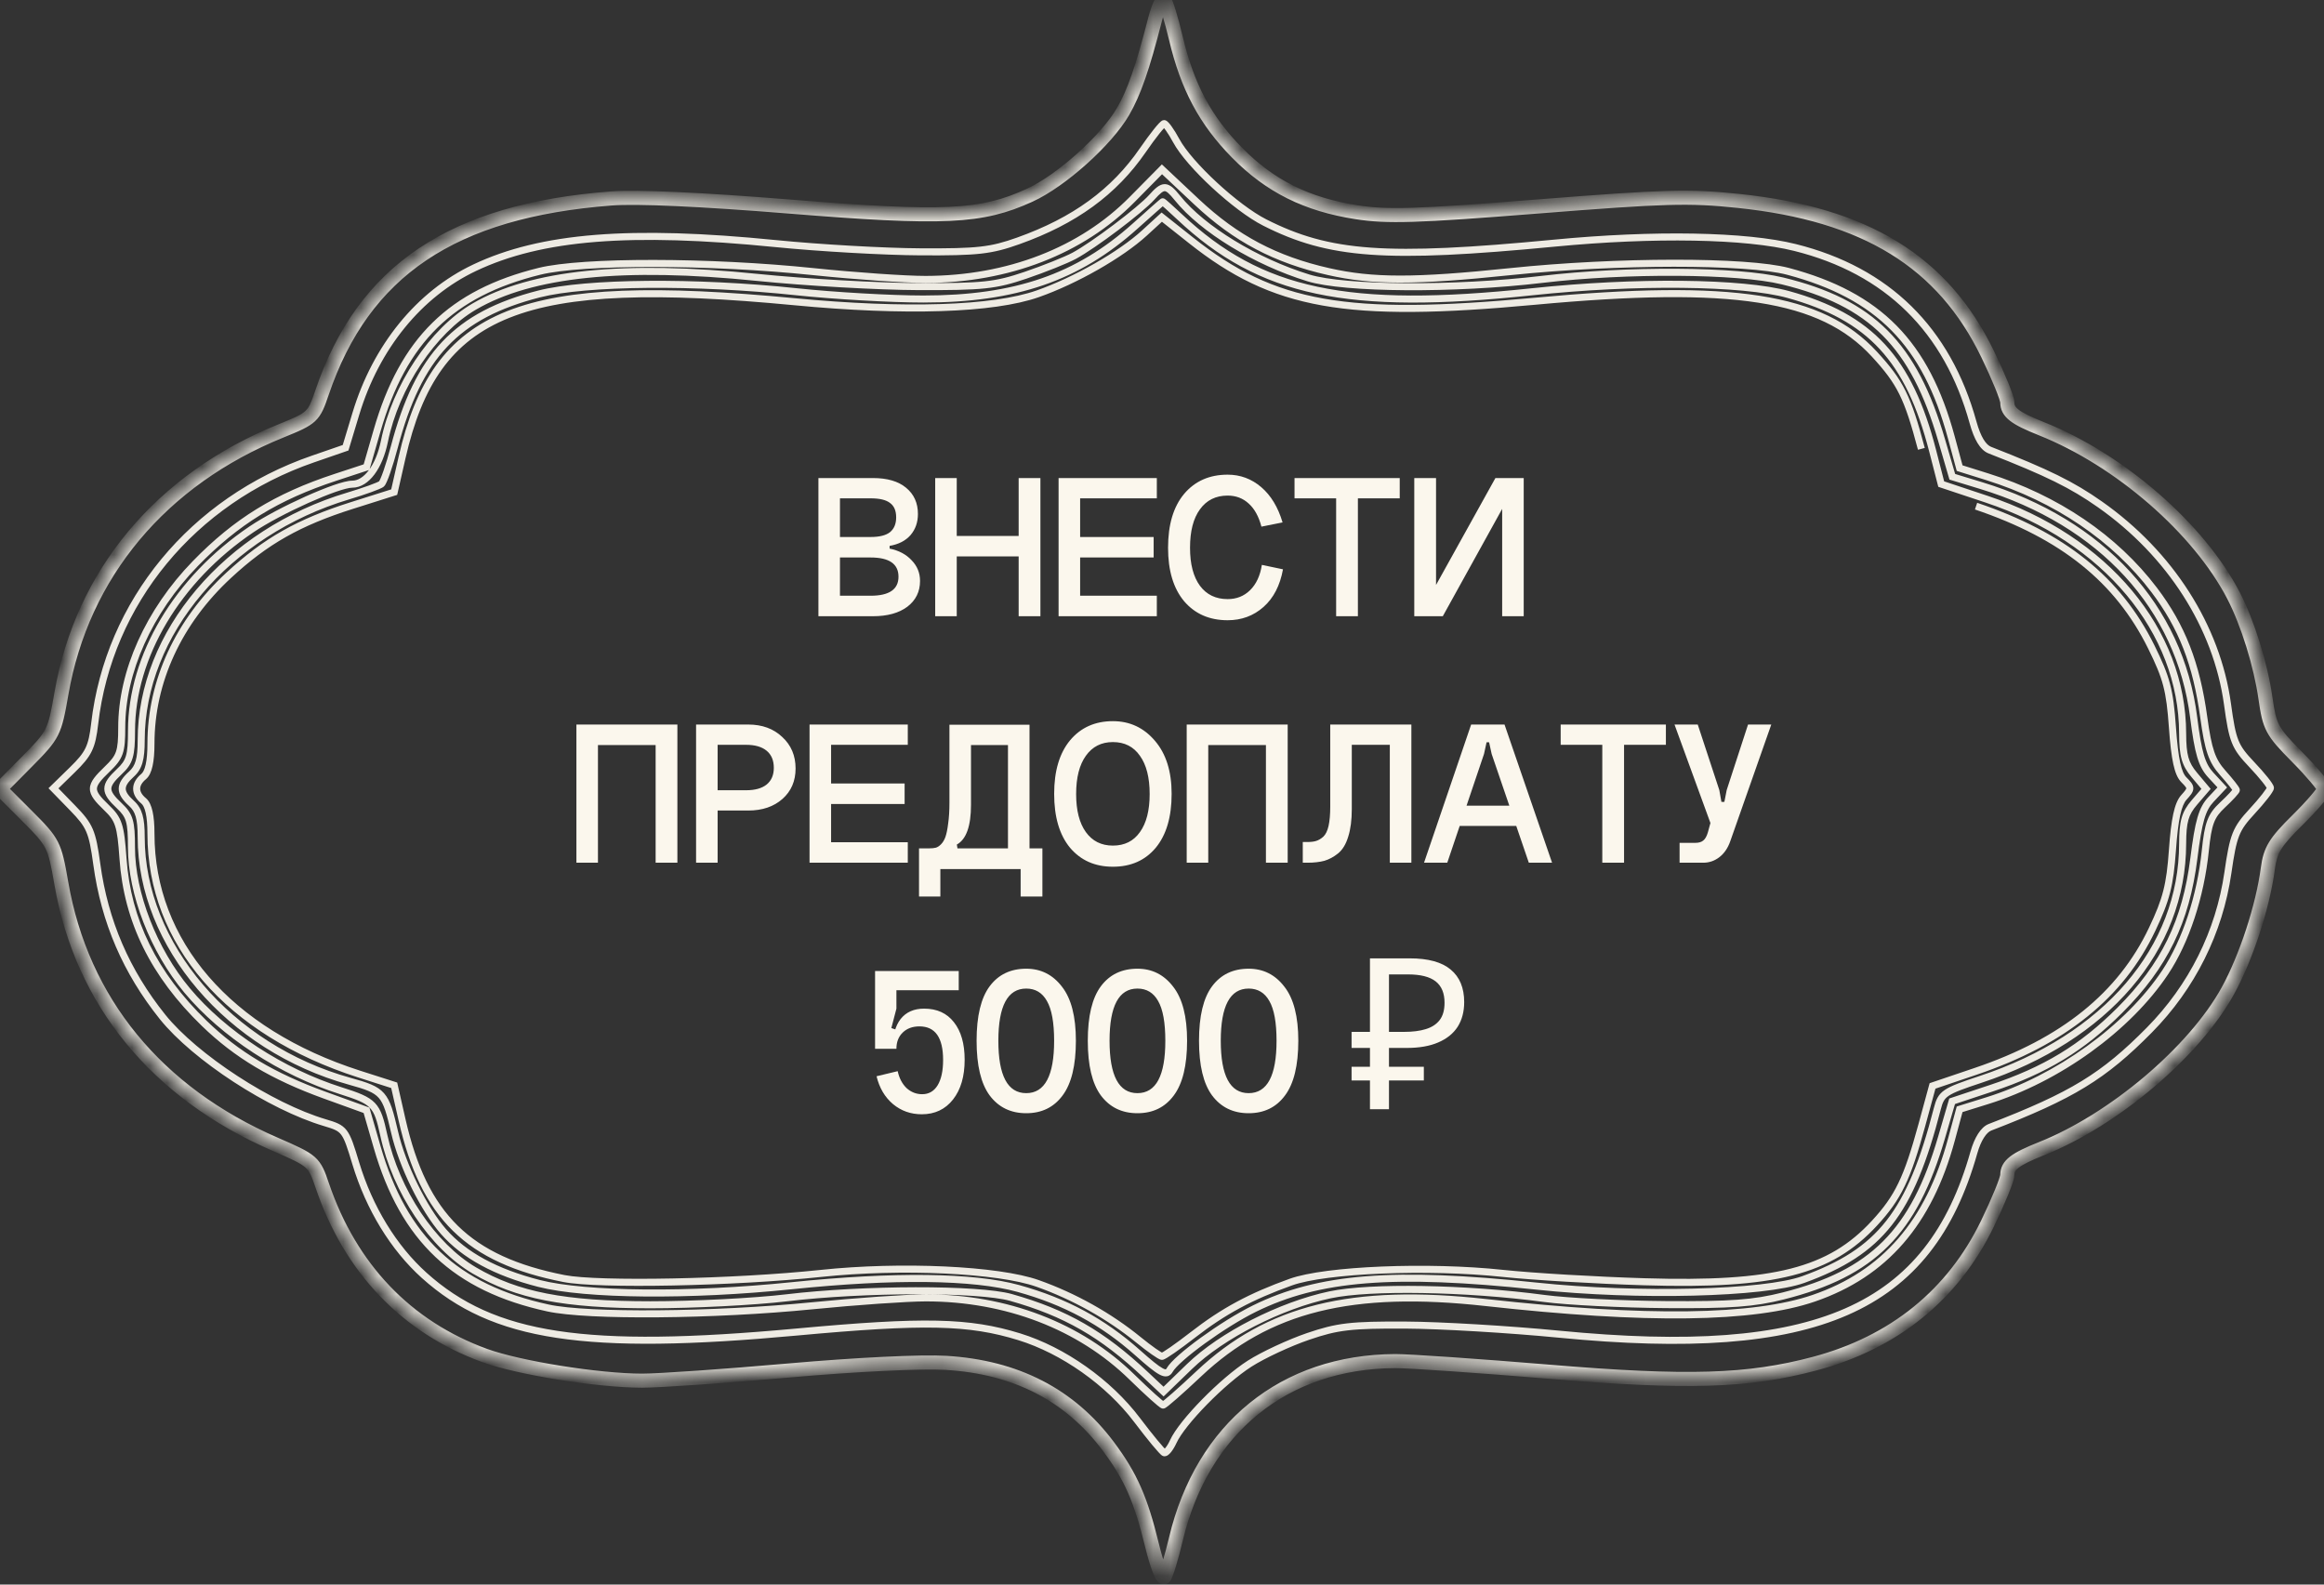
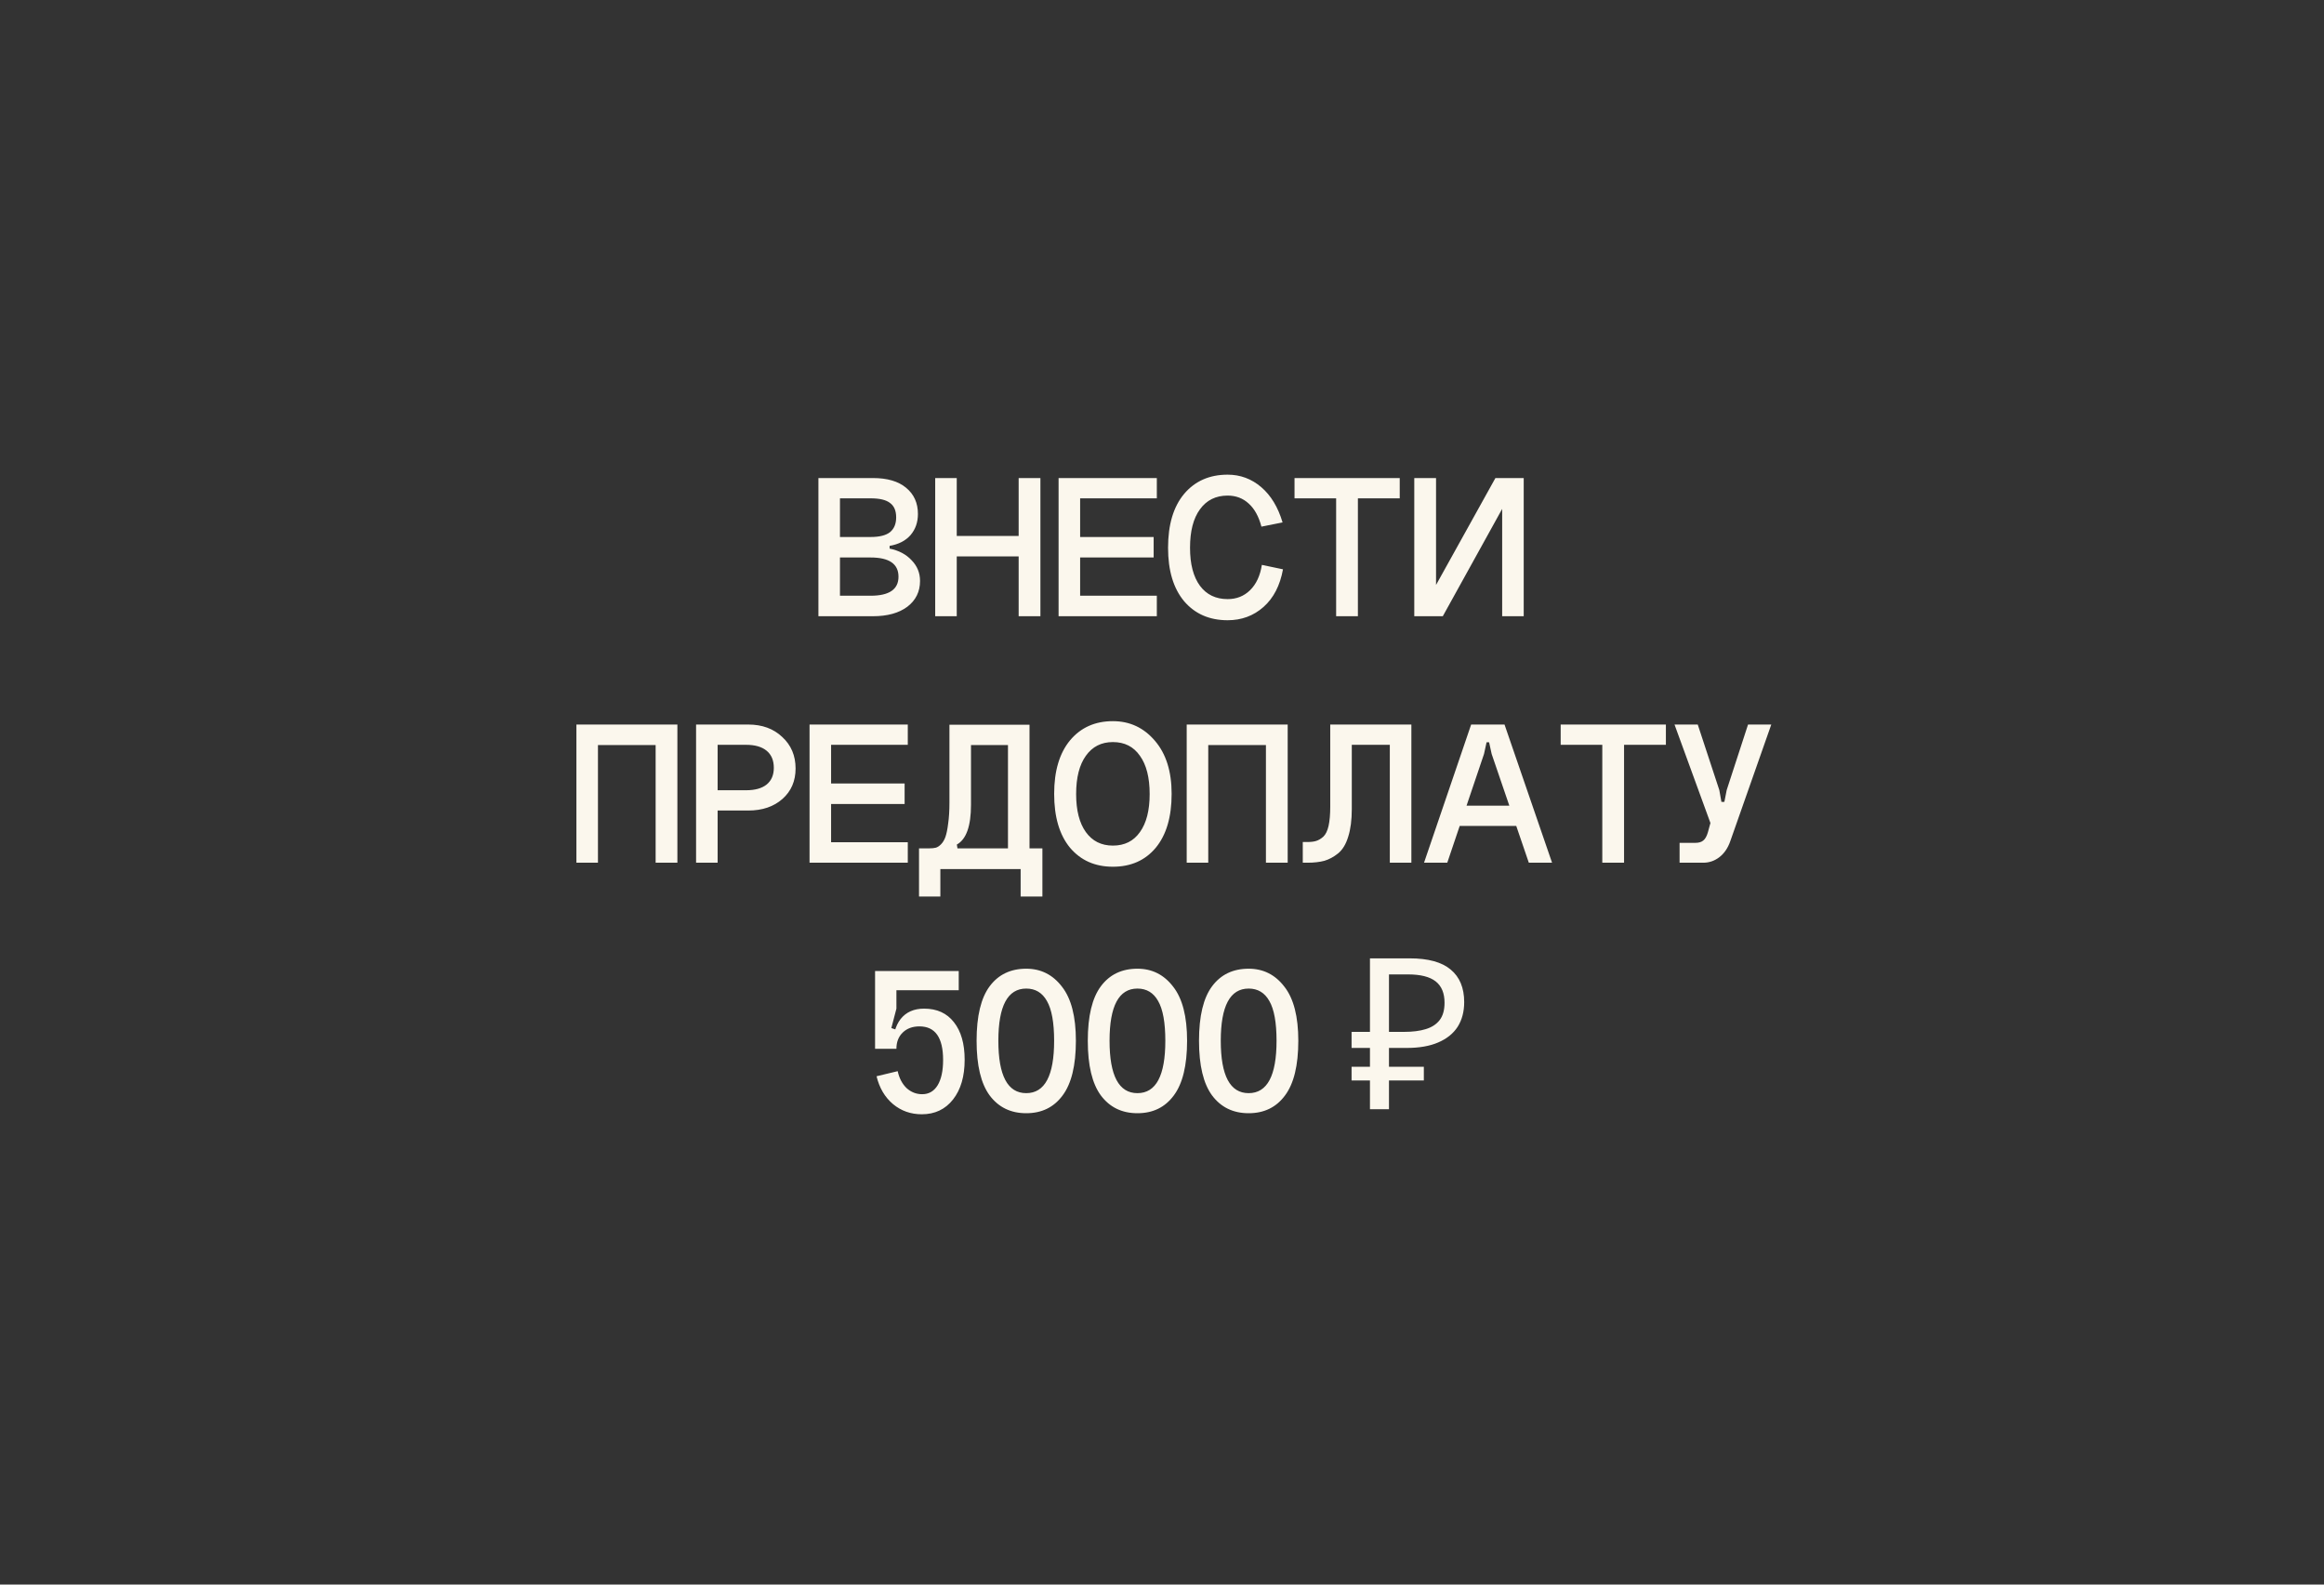
<svg xmlns="http://www.w3.org/2000/svg" width="132" height="90" viewBox="0 0 132 90" fill="none">
  <rect x="0" y="0" width="132" height="90" fill="#333333" stroke="none" />
  <mask id="path-1-inside-1_181_9005" fill="white">
-     <path d="M63.788 6.333C64.414 5.253 64.901 3.852 65.599 1.125C65.786 0.394 66.027 -0.104 66.134 0.018C66.241 0.141 66.536 1.113 66.79 2.178C67.446 4.938 68.462 6.841 70.252 8.661C72.132 10.574 74.212 11.612 77.048 12.053C78.81 12.327 80.403 12.277 87.341 11.728C94.59 11.155 95.923 11.118 98.739 11.411C105.964 12.164 110.354 14.863 112.896 20.116C113.51 21.383 114.012 22.615 114.012 22.851C114.012 23.417 114.441 23.749 115.949 24.349C120.405 26.123 124.897 30.027 126.868 33.841C127.668 35.389 128.406 37.763 128.675 39.654C128.91 41.305 129.036 41.54 130.464 42.983C131.309 43.837 132 44.661 132 44.814C132 44.967 131.319 45.764 130.487 46.586C129.215 47.843 128.948 48.281 128.808 49.344C128.526 51.491 127.573 54.399 126.536 56.281C124.631 59.739 120.064 63.606 115.949 65.244C114.441 65.844 114.012 66.176 114.012 66.742C114.012 66.978 113.505 68.22 112.885 69.5C110.931 73.537 107.581 76.251 103.071 77.452C99.284 78.46 95.868 78.564 87.995 77.91C83.963 77.575 80.028 77.304 79.249 77.307C72.946 77.334 68.29 81.112 66.79 87.414C66.536 88.48 66.239 89.454 66.129 89.58C66.019 89.705 65.707 88.895 65.435 87.781C64.796 85.154 64.224 83.855 62.956 82.156C60.769 79.225 57.701 77.645 53.731 77.408C52.315 77.323 48.642 77.501 44.772 77.842C41.165 78.16 37.429 78.419 36.47 78.419C33.978 78.416 29.472 77.696 27.531 76.99C23.089 75.373 19.903 72.041 18.305 67.337C17.842 65.976 17.785 65.926 15.624 64.988C8.891 62.065 4.648 56.885 3.482 50.164C3.101 47.971 3.037 47.844 1.544 46.351L0 44.807L1.545 43.246C3.04 41.735 3.103 41.61 3.489 39.389C4.668 32.596 9.148 27.233 15.945 24.48C17.747 23.75 17.82 23.682 18.291 22.296C20.65 15.356 25.7 11.965 34.708 11.273C36.17 11.161 39.803 11.325 44.831 11.731C53.644 12.443 55.742 12.344 58.486 11.088C60.274 10.269 62.843 7.966 63.788 6.333Z" />
-   </mask>
+     </mask>
  <path d="M64.912 8.53L64.747 8.417L64.747 8.417L64.912 8.53ZM57.834 13.682L57.767 13.494L57.767 13.494L57.834 13.682ZM52.299 14.304L52.298 14.504L52.298 14.504L52.299 14.304ZM44.062 13.836L44.082 13.637L44.082 13.637L44.062 13.836ZM26.96 15.205L27.046 15.386L27.046 15.386L26.96 15.205ZM20.216 23.491L20.024 23.433L20.024 23.433L20.216 23.491ZM19.63 25.431L19.695 25.62L19.792 25.587L19.821 25.489L19.63 25.431ZM17.769 26.074L17.834 26.263L17.834 26.263L17.769 26.074ZM5.378 41.101L5.577 41.124L5.577 41.124L5.378 41.101ZM4.117 43.718L3.977 43.575L3.977 43.575L4.117 43.718ZM3.037 44.773L2.897 44.63L2.754 44.769L2.893 44.912L3.037 44.773ZM4.125 45.892L4.269 45.752L4.269 45.752L4.125 45.892ZM5.498 49.086L5.3 49.113L5.3 49.113L5.498 49.086ZM9.235 57.76L9.079 57.885L9.079 57.885L9.235 57.76ZM18.453 63.764L18.509 63.573L18.509 63.573L18.453 63.764ZM20.208 66.076L20.016 66.133L20.016 66.133L20.208 66.076ZM24.097 72.441L23.963 72.59L23.963 72.59L24.097 72.441ZM45.242 75.657L45.224 75.458L45.224 75.458L45.242 75.657ZM57.895 75.926L57.836 76.117L57.836 76.117L57.895 75.926ZM64.579 80.647L64.739 80.527L64.739 80.527L64.579 80.647ZM66.123 82.509L66.196 82.323L66.196 82.323L66.123 82.509ZM66.641 81.876L66.823 81.959L66.823 81.959L66.641 81.876ZM70.979 77.451L70.871 77.282L70.871 77.282L70.979 77.451ZM74.3 75.904L74.235 75.715L74.235 75.715L74.3 75.904ZM79.835 75.261L79.835 75.061L79.835 75.061L79.835 75.261ZM88.552 75.778L88.571 75.579L88.571 75.579L88.552 75.778ZM112.116 65.453L111.924 65.398L111.923 65.398L112.116 65.453ZM113.027 64.027L112.955 63.84L112.955 63.84L113.027 64.027ZM122.078 58.506L122.22 58.647L122.22 58.647L122.078 58.506ZM126.542 49.562L126.344 49.534L126.344 49.534L126.542 49.562ZM127.919 46.079L127.773 45.943L127.773 45.943L127.919 46.079ZM127.896 43.423L128.041 43.286L128.041 43.286L127.896 43.423ZM126.517 39.983L126.715 39.956L126.715 39.956L126.517 39.983ZM119.268 28.643L119.153 28.807L119.153 28.807L119.268 28.643ZM113.017 25.564L112.944 25.751L112.944 25.751L113.017 25.564ZM112.068 23.997L112.26 23.944L112.26 23.944L112.068 23.997ZM101.955 14.057L101.906 14.251L101.906 14.251L101.955 14.057ZM88.275 13.811L88.256 13.612L88.256 13.612L88.275 13.811ZM71.836 12.638L71.746 12.816L71.746 12.816L71.836 12.638ZM66.808 7.989L66.984 7.894L66.984 7.894L66.808 7.989ZM64.307 11.329L64.165 11.188L64.165 11.188L64.307 11.329ZM52.576 15.871L52.575 15.671L52.575 15.671L52.576 15.871ZM46.211 15.429L46.231 15.23L46.231 15.23L46.211 15.429ZM30.642 15.409L30.689 15.603L30.689 15.603L30.642 15.409ZM21.418 24.456L21.61 24.511L21.61 24.511L21.418 24.456ZM20.819 26.532L20.881 26.722L20.982 26.689L21.011 26.587L20.819 26.532ZM19.055 27.111L18.993 26.921L18.993 26.921L19.055 27.111ZM11.094 32.01L10.951 31.871L10.951 31.871L11.094 32.01ZM6.083 43.689L6.222 43.834L6.222 43.834L6.083 43.689ZM6.045 45.867L5.906 46.011L5.906 46.011L6.045 45.867ZM6.985 48.755L6.786 48.769L6.786 48.769L6.985 48.755ZM11.599 58.122L11.738 57.978L11.738 57.978L11.599 58.122ZM18.44 62.201L18.372 62.389L18.372 62.389L18.44 62.201ZM20.817 63.061L21.01 63.006L20.981 62.908L20.886 62.873L20.817 63.061ZM21.417 65.137L21.225 65.192L21.225 65.192L21.417 65.137ZM31.128 74.291L31.086 74.486L31.086 74.486L31.128 74.291ZM46.146 74.164L46.126 73.965L46.126 73.965L46.146 74.164ZM64.289 78.21L64.149 78.353L64.149 78.353L64.289 78.21ZM68.089 78.029L68.226 78.174L68.226 78.174L68.089 78.029ZM84.401 73.981L84.423 73.783L84.423 73.783L84.401 73.981ZM103.027 73.734L103.092 73.923L103.092 73.923L103.027 73.734ZM110.839 64.725L110.646 64.672L110.646 64.672L110.839 64.725ZM111.304 63.005L111.245 62.814L111.14 62.847L111.111 62.953L111.304 63.005ZM112.866 62.519L112.806 62.328L112.806 62.328L112.866 62.519ZM122.985 55.216L123.152 55.327L123.152 55.327L122.985 55.216ZM125.258 48.319L125.059 48.298L125.059 48.298L125.258 48.319ZM126.234 45.723L126.37 45.869L126.37 45.869L126.234 45.723ZM126.253 43.9L126.402 43.767L126.402 43.767L126.253 43.9ZM125.17 40.737L124.972 40.764L124.972 40.764L125.17 40.737ZM122.356 33.508L122.196 33.629L122.196 33.629L122.356 33.508ZM112.866 27.078L112.806 27.268L112.806 27.268L112.866 27.078ZM111.304 26.588L111.111 26.64L111.14 26.746L111.244 26.779L111.304 26.588ZM110.832 24.842L111.025 24.79L111.025 24.79L110.832 24.842ZM101.559 15.412L101.61 15.219L101.61 15.219L101.559 15.412ZM85.784 15.428L85.805 15.627L85.805 15.627L85.784 15.428ZM75.461 15.426L75.417 15.621L75.417 15.621L75.461 15.426ZM67.963 11.463L67.827 11.608L67.827 11.608L67.963 11.463ZM65.998 9.617L66.134 9.471L65.992 9.337L65.855 9.476L65.998 9.617ZM65.418 11.206L65.567 11.34L65.567 11.34L65.418 11.206ZM61.016 14.526L61.111 14.702L61.111 14.702L61.016 14.526ZM58.249 15.633L58.313 15.823L58.313 15.823L58.249 15.633ZM52.16 16.278L52.161 16.078L52.161 16.078L52.16 16.278ZM43.028 15.757L43.008 15.956L43.008 15.956L43.028 15.757ZM26.935 17.412L27.036 17.585L27.036 17.585L26.935 17.412ZM21.836 25.059L21.64 25.019L21.64 25.019L21.836 25.059ZM14.271 30.074L14.159 29.909L14.159 29.909L14.271 30.074ZM7.47 41.497L7.27 41.496L7.27 41.496L7.47 41.497ZM6.775 43.828L6.912 43.974L6.912 43.974L6.775 43.828ZM6.775 45.765L6.912 45.619L6.912 45.619L6.775 45.765ZM10.626 56.253L10.78 56.125L10.78 56.125L10.626 56.253ZM19.367 61.953L19.306 62.144L19.306 62.144L19.367 61.953ZM21.8 64.479L21.995 64.437L21.995 64.437L21.8 64.479ZM26.943 72.159L27.044 71.987L27.044 71.987L26.943 72.159ZM36.94 74.108L36.94 74.308L36.94 74.308L36.94 74.108ZM44.688 73.712L44.712 73.91L44.712 73.91L44.688 73.712ZM57.419 73.692L57.364 73.884L57.364 73.884L57.419 73.692ZM65.074 78.086L64.937 78.232L64.937 78.232L65.074 78.086ZM66.089 79.04L65.951 79.186L66.091 79.316L66.228 79.184L66.089 79.04ZM67.565 77.611L67.426 77.467L67.426 77.467L67.565 77.611ZM75.545 73.543L75.586 73.739L75.586 73.739L75.545 73.543ZM87.722 73.75L87.748 73.552L87.748 73.552L87.722 73.75ZM94.64 74.098L94.642 73.898L94.642 73.898L94.64 74.098ZM101.282 73.607L101.233 73.413L101.233 73.413L101.282 73.607ZM110.278 64.604L110.086 64.548L110.086 64.548L110.278 64.604ZM110.878 62.549L110.814 62.359L110.715 62.392L110.686 62.493L110.878 62.549ZM113.09 61.814L113.153 62.004L113.153 62.004L113.09 61.814ZM120.407 57.377L120.265 57.236L120.265 57.236L120.407 57.377ZM124.608 48.756L124.807 48.781L124.807 48.781L124.608 48.756ZM125.583 45.405L125.729 45.542L125.729 45.542L125.583 45.405ZM126.223 44.724L126.369 44.861L126.497 44.725L126.37 44.588L126.223 44.724ZM125.573 44.022L125.719 43.886L125.719 43.886L125.573 44.022ZM124.597 40.742L124.398 40.767L124.398 40.767L124.597 40.742ZM112.517 27.576L112.459 27.768L112.459 27.768L112.517 27.576ZM110.888 27.08L110.696 27.136L110.726 27.24L110.83 27.271L110.888 27.08ZM110.283 25.007L110.091 25.063L110.091 25.063L110.283 25.007ZM101.241 15.956L101.288 15.762L101.288 15.762L101.241 15.956ZM87.583 15.868L87.607 16.067L87.607 16.067L87.583 15.868ZM74.312 15.783L74.253 15.974L74.253 15.974L74.312 15.783ZM66.877 11.245L66.721 11.371L66.721 11.371L66.877 11.245ZM64.475 12.84L64.342 12.692L64.342 12.692L64.475 12.84ZM52.443 16.983L52.443 16.784L52.443 16.784L52.443 16.983ZM45.242 16.571L45.221 16.77L45.221 16.77L45.242 16.571ZM30.618 16.696L30.668 16.89L30.668 16.89L30.618 16.696ZM22.396 25.393L22.202 25.342L22.202 25.342L22.396 25.393ZM21.668 27.486L21.796 27.64L21.796 27.64L21.668 27.486ZM19.782 28.17L19.839 28.361L19.839 28.361L19.782 28.17ZM7.467 43.966L7.601 44.114L7.601 44.114L7.467 43.966ZM7.467 45.627L7.601 45.478L7.601 45.478L7.467 45.627ZM19.863 61.412L19.916 61.22L19.916 61.22L19.863 61.412ZM22.413 64.307L22.608 64.262L22.608 64.262L22.413 64.307ZM25.188 69.948L25.338 69.816L25.338 69.816L25.188 69.948ZM30.618 72.897L30.568 73.09L30.568 73.09L30.618 72.897ZM44.965 73.026L44.945 72.827L44.945 72.827L44.965 73.026ZM57.837 73.182L57.784 73.375L57.784 73.375L57.837 73.182ZM64.615 76.832L64.748 76.683L64.748 76.683L64.615 76.832ZM66.434 77.818L66.609 77.916L66.609 77.916L66.434 77.818ZM71.256 74.323L71.167 74.144L71.167 74.144L71.256 74.323ZM87.282 73.049L87.303 72.85L87.303 72.85L87.282 73.049ZM102.431 72.672L102.362 72.484L102.362 72.484L102.431 72.672ZM110.038 62.967L110.232 63.017L110.232 63.016L110.038 62.967ZM112.498 61.306L112.56 61.496L112.56 61.496L112.498 61.306ZM123.971 47.925L123.771 47.925L123.771 47.925L123.971 47.925ZM124.638 45.578L124.789 45.709L124.789 45.709L124.638 45.578ZM125.301 44.808L125.452 44.938L125.563 44.809L125.454 44.679L125.301 44.808ZM124.638 44.02L124.485 44.149L124.485 44.149L124.638 44.02ZM123.971 41.662L123.771 41.662L123.771 41.662L123.971 41.662ZM112.849 28.358L112.912 28.168L112.912 28.168L112.849 28.358ZM110.259 27.495L110.065 27.545L110.092 27.65L110.196 27.685L110.259 27.495ZM109.773 25.61L109.967 25.56L109.967 25.56L109.773 25.61ZM101.564 16.725L101.617 16.532L101.617 16.532L101.564 16.725ZM87.03 16.571L87.009 16.372L87.009 16.372L87.03 16.571ZM67.006 12.323L66.869 12.469L66.869 12.469L67.006 12.323ZM66.037 11.461L65.98 11.27L65.979 11.27L66.037 11.461ZM65.005 13.231L65.141 13.379L65.141 13.379L65.005 13.231ZM58.939 16.688L58.873 16.499L58.873 16.499L58.939 16.688ZM45.104 17.135L45.085 17.334L45.085 17.334L45.104 17.135ZM22.834 25.996L22.639 25.952L22.639 25.952L22.834 25.996ZM22.39 27.951L22.45 28.142L22.559 28.108L22.585 27.996L22.39 27.951ZM19.979 28.715L19.919 28.524L19.919 28.524L19.979 28.715ZM12.99 32.675L13.126 32.822L13.126 32.822L12.99 32.675ZM8.159 44.105L8.287 44.258L8.287 44.258L8.159 44.105ZM8.159 45.488L8.287 45.334L8.287 45.334L8.159 45.488ZM20.394 61.002L20.333 61.193L20.333 61.193L20.394 61.002ZM22.39 61.641L22.585 61.597L22.56 61.486L22.451 61.451L22.39 61.641ZM22.834 63.597L22.639 63.641L22.639 63.641L22.834 63.597ZM32.033 72.618L32.071 72.422L32.071 72.422L32.033 72.618ZM46.626 72.327L46.605 72.128L46.605 72.128L46.626 72.327ZM58.941 72.897L58.874 73.086L58.874 73.086L58.941 72.897ZM64.66 76.097L64.534 76.252L64.534 76.252L64.66 76.097ZM67.75 75.82L67.873 75.978L67.873 75.978L67.75 75.82ZM73.318 72.82L73.385 73.008L73.385 73.008L73.318 72.82ZM85.369 72.326L85.348 72.525L85.348 72.525L85.369 72.326ZM93.405 72.801L93.411 72.601L93.411 72.601L93.405 72.801ZM106.47 69.47L106.618 69.605L106.618 69.605L106.47 69.47ZM109.161 63.892L109.354 63.944L109.354 63.944L109.161 63.892ZM109.765 61.678L109.701 61.488L109.6 61.522L109.572 61.625L109.765 61.678ZM112.235 60.842L112.171 60.652L112.171 60.652L112.235 60.842ZM122.239 52.782L122.058 52.697L122.058 52.697L122.239 52.782ZM123.392 48.268L123.592 48.282L123.592 48.282L123.392 48.268ZM124.041 45.291L123.893 45.157L123.893 45.157L124.041 45.291ZM124.042 44.291L123.901 44.432L123.901 44.432L124.042 44.291ZM123.391 41.318L123.192 41.332L123.192 41.332L123.391 41.318ZM122.187 36.74L122.008 36.829L122.008 36.829L122.187 36.74ZM106.458 20.11L106.311 20.246L106.311 20.246L106.458 20.11ZM87.168 17.111L87.15 16.912L87.15 16.912L87.168 17.111ZM67.652 13.654L67.528 13.81L67.528 13.81L67.652 13.654ZM65.986 12.333L66.11 12.176L65.977 12.07L65.851 12.185L65.986 12.333ZM64.747 8.417C63.136 10.756 60.927 12.368 57.767 13.494L57.901 13.87C61.126 12.722 63.41 11.064 65.077 8.644L64.747 8.417ZM57.767 13.494C56.998 13.768 56.438 13.922 55.672 14.008C54.901 14.095 53.917 14.112 52.3 14.104L52.298 14.504C53.913 14.512 54.919 14.495 55.717 14.406C56.522 14.315 57.114 14.151 57.901 13.87L57.767 13.494ZM52.3 14.104C50.252 14.094 46.552 13.884 44.082 13.637L44.042 14.035C46.523 14.283 50.236 14.494 52.298 14.504L52.3 14.104ZM44.082 13.637C35.819 12.811 30.707 13.211 26.875 15.025L27.046 15.386C30.774 13.622 35.793 13.211 44.042 14.035L44.082 13.637ZM26.875 15.025C23.664 16.544 21.183 19.599 20.024 23.433L20.407 23.549C21.538 19.807 23.951 16.85 27.046 15.386L26.875 15.025ZM20.024 23.433L19.438 25.373L19.821 25.489L20.407 23.549L20.024 23.433ZM19.564 25.242L17.703 25.885L17.834 26.263L19.695 25.62L19.564 25.242ZM17.703 25.885C10.812 28.264 5.99 34.108 5.179 41.078L5.577 41.124C6.368 34.314 11.081 28.594 17.834 26.263L17.703 25.885ZM5.18 41.078C5.102 41.743 5.02 42.144 4.855 42.486C4.69 42.827 4.436 43.127 3.977 43.575L4.256 43.861C4.721 43.408 5.019 43.067 5.215 42.66C5.412 42.253 5.499 41.795 5.577 41.124L5.18 41.078ZM3.977 43.575L2.897 44.63L3.176 44.916L4.256 43.861L3.977 43.575ZM2.893 44.912L3.982 46.031L4.269 45.752L3.18 44.633L2.893 44.912ZM3.982 46.031C4.47 46.532 4.726 46.842 4.899 47.245C5.076 47.656 5.172 48.176 5.3 49.113L5.696 49.059C5.569 48.129 5.468 47.555 5.267 47.087C5.062 46.611 4.76 46.257 4.269 45.752L3.982 46.031ZM5.3 49.113C5.75 52.403 6.99 55.28 9.079 57.885L9.391 57.634C7.347 55.086 6.136 52.277 5.696 49.059L5.3 49.113ZM9.079 57.885C10.02 59.057 11.572 60.343 13.268 61.448C14.966 62.554 16.828 63.492 18.396 63.956L18.509 63.573C16.99 63.123 15.165 62.206 13.487 61.113C11.808 60.019 10.295 58.76 9.391 57.634L9.079 57.885ZM18.396 63.956C18.971 64.127 19.198 64.213 19.378 64.449C19.472 64.574 19.56 64.75 19.661 65.024C19.762 65.297 19.871 65.654 20.016 66.133L20.399 66.018C20.255 65.541 20.142 65.172 20.036 64.885C19.93 64.599 19.827 64.379 19.696 64.207C19.425 63.85 19.063 63.737 18.509 63.573L18.396 63.956ZM20.016 66.133C20.794 68.705 22.191 70.996 23.963 72.59L24.231 72.292C22.52 70.754 21.158 68.529 20.399 66.018L20.016 66.133ZM23.963 72.59C27.963 76.185 33.251 76.963 45.26 75.856L45.224 75.458C33.208 76.566 28.088 75.76 24.231 72.292L23.963 72.59ZM45.26 75.856C52.514 75.188 55.019 75.247 57.836 76.117L57.954 75.735C55.053 74.839 52.475 74.79 45.224 75.458L45.26 75.856ZM57.836 76.117C60.292 76.876 62.836 78.672 64.42 80.768L64.739 80.527C63.105 78.365 60.492 76.519 57.954 75.735L57.836 76.117ZM64.42 80.768C64.792 81.261 65.153 81.718 65.435 82.059C65.576 82.228 65.699 82.371 65.794 82.474C65.841 82.526 65.883 82.57 65.919 82.603C65.937 82.62 65.955 82.636 65.973 82.65C65.987 82.661 66.015 82.682 66.05 82.695L66.196 82.323C66.218 82.332 66.227 82.341 66.219 82.335C66.215 82.331 66.206 82.324 66.193 82.312C66.168 82.288 66.133 82.252 66.088 82.204C66 82.107 65.882 81.971 65.743 81.803C65.466 81.469 65.109 81.016 64.739 80.527L64.42 80.768ZM66.05 82.695C66.174 82.745 66.285 82.683 66.336 82.649C66.398 82.606 66.457 82.546 66.51 82.481C66.617 82.35 66.728 82.165 66.823 81.959L66.459 81.793C66.375 81.977 66.281 82.13 66.2 82.228C66.159 82.278 66.129 82.306 66.112 82.318C66.084 82.337 66.125 82.295 66.196 82.323L66.05 82.695ZM66.823 81.959C67.056 81.448 67.733 80.609 68.562 79.763C69.387 78.922 70.335 78.1 71.087 77.619L70.871 77.282C70.084 77.786 69.112 78.63 68.277 79.483C67.447 80.329 66.724 81.212 66.459 81.793L66.823 81.959ZM71.087 77.619C71.831 77.143 73.311 76.453 74.364 76.094L74.235 75.715C73.158 76.083 71.648 76.785 70.871 77.282L71.087 77.619ZM74.364 76.094C75.191 75.811 75.785 75.651 76.554 75.562C77.328 75.472 78.284 75.453 79.834 75.461L79.835 75.061C78.287 75.053 77.309 75.071 76.508 75.164C75.701 75.258 75.077 75.428 74.235 75.715L74.364 76.094ZM79.834 75.461C81.804 75.471 85.72 75.703 88.532 75.977L88.571 75.579C85.752 75.304 81.822 75.071 79.835 75.061L79.834 75.461ZM88.532 75.977C95.854 76.691 101.156 76.351 104.951 74.688C108.764 73.017 111.031 70.023 112.308 65.507L111.923 65.398C110.671 69.827 108.47 72.709 104.79 74.321C101.093 75.941 95.877 76.291 88.571 75.579L88.532 75.977ZM112.308 65.507C112.412 65.141 112.543 64.838 112.686 64.615C112.831 64.387 112.976 64.261 113.099 64.213L112.955 63.84C112.719 63.931 112.516 64.138 112.349 64.399C112.18 64.664 112.035 65.005 111.924 65.398L112.308 65.507ZM113.099 64.213C115.437 63.312 117.063 62.585 118.433 61.749C119.805 60.912 120.913 59.971 122.22 58.647L121.936 58.366C120.643 59.675 119.56 60.593 118.225 61.408C116.886 62.224 115.287 62.941 112.955 63.84L113.099 64.213ZM122.22 58.647C124.672 56.164 126.246 53.01 126.74 49.591L126.344 49.534C125.863 52.867 124.328 55.943 121.936 58.366L122.22 58.647ZM126.74 49.591C126.894 48.524 127.003 47.929 127.182 47.475C127.357 47.032 127.604 46.715 128.066 46.215L127.773 45.943C127.303 46.451 127.014 46.813 126.81 47.328C126.611 47.833 126.497 48.475 126.344 49.534L126.74 49.591ZM128.066 46.215C128.354 45.904 128.617 45.596 128.809 45.349C128.905 45.227 128.985 45.117 129.042 45.027C129.071 44.983 129.096 44.941 129.115 44.902C129.129 44.873 129.156 44.814 129.156 44.75H128.756C128.756 44.714 128.768 44.699 128.755 44.727C128.746 44.746 128.73 44.773 128.706 44.811C128.658 44.886 128.586 44.985 128.494 45.104C128.31 45.339 128.055 45.639 127.773 45.943L128.066 46.215ZM129.156 44.75C129.156 44.684 129.128 44.625 129.113 44.596C129.094 44.557 129.068 44.514 129.039 44.47C128.981 44.381 128.899 44.272 128.801 44.149C128.605 43.903 128.336 43.596 128.041 43.286L127.751 43.561C128.039 43.865 128.3 44.163 128.488 44.399C128.583 44.517 128.656 44.616 128.705 44.69C128.73 44.728 128.746 44.755 128.755 44.774C128.769 44.802 128.756 44.787 128.756 44.75H129.156ZM128.041 43.286C127.561 42.779 127.312 42.471 127.139 42.04C126.962 41.599 126.861 41.019 126.715 39.956L126.319 40.011C126.464 41.063 126.569 41.694 126.768 42.189C126.971 42.695 127.266 43.049 127.751 43.561L128.041 43.286ZM126.715 39.956C126.103 35.507 123.419 31.314 119.383 28.48L119.153 28.807C123.109 31.585 125.724 35.683 126.319 40.011L126.715 39.956ZM119.383 28.48C117.78 27.354 116.38 26.666 113.09 25.378L112.944 25.751C116.225 27.035 117.589 27.709 119.153 28.807L119.383 28.48ZM113.09 25.378C112.955 25.325 112.808 25.196 112.661 24.954C112.516 24.713 112.38 24.378 112.26 23.944L111.875 24.05C112 24.505 112.148 24.878 112.319 25.161C112.49 25.443 112.696 25.653 112.944 25.751L113.09 25.378ZM112.26 23.944C110.784 18.601 107.314 15.189 102.003 13.863L101.906 14.251C107.075 15.542 110.436 18.845 111.875 24.05L112.26 23.944ZM102.003 13.863C99.176 13.157 93.939 13.066 88.256 13.612L88.294 14.01C93.967 13.465 99.148 13.562 101.906 14.251L102.003 13.863ZM88.256 13.612C78.712 14.528 75.537 14.289 71.926 12.46L71.746 12.816C75.47 14.704 78.751 14.926 88.294 14.01L88.256 13.612ZM71.926 12.46C71.132 12.057 70.074 11.25 69.119 10.366C68.161 9.481 67.334 8.544 66.984 7.894L66.632 8.084C67.015 8.795 67.883 9.769 68.847 10.66C69.814 11.554 70.903 12.39 71.746 12.816L71.926 12.46ZM66.984 7.894C66.838 7.622 66.684 7.373 66.553 7.19C66.489 7.098 66.426 7.019 66.37 6.96C66.343 6.931 66.313 6.902 66.281 6.879C66.257 6.862 66.198 6.821 66.119 6.821V7.221C66.063 7.221 66.034 7.194 66.046 7.203C66.05 7.206 66.061 7.215 66.08 7.235C66.117 7.275 66.168 7.337 66.228 7.422C66.347 7.589 66.491 7.823 66.632 8.084L66.984 7.894ZM66.119 6.821C66.06 6.821 66.016 6.845 65.998 6.855C65.975 6.868 65.955 6.883 65.938 6.897C65.903 6.925 65.866 6.962 65.827 7.003C65.748 7.085 65.65 7.201 65.539 7.34C65.317 7.618 65.035 7.999 64.747 8.417L65.077 8.644C65.361 8.232 65.636 7.859 65.851 7.59C65.959 7.455 66.05 7.349 66.117 7.278C66.151 7.242 66.175 7.22 66.19 7.207C66.198 7.201 66.199 7.201 66.195 7.203C66.192 7.205 66.185 7.209 66.175 7.212C66.165 7.216 66.145 7.221 66.119 7.221V6.821ZM64.165 11.188C61.328 14.062 57.206 15.663 52.575 15.671L52.576 16.071C57.297 16.063 61.527 14.429 64.45 11.469L64.165 11.188ZM52.575 15.671C51.445 15.673 48.589 15.475 46.231 15.23L46.19 15.628C48.55 15.873 51.423 16.073 52.576 16.071L52.575 15.671ZM46.231 15.23C43.276 14.923 39.988 14.767 37.131 14.763C34.282 14.759 31.841 14.907 30.594 15.215L30.689 15.603C31.883 15.309 34.279 15.159 37.131 15.163C39.975 15.167 43.25 15.322 46.19 15.628L46.231 15.23ZM30.594 15.215C28.061 15.839 26.09 16.831 24.564 18.328C23.039 19.825 21.973 21.811 21.226 24.401L21.61 24.511C22.344 21.967 23.382 20.048 24.844 18.614C26.306 17.18 28.207 16.215 30.689 15.603L30.594 15.215ZM21.226 24.401L20.627 26.476L21.011 26.587L21.61 24.511L21.226 24.401ZM20.756 26.341L18.993 26.921L19.118 27.301L20.881 26.722L20.756 26.341ZM18.993 26.921C15.619 28.029 13.297 29.457 10.951 31.871L11.238 32.15C13.536 29.785 15.801 28.39 19.118 27.301L18.993 26.921ZM10.951 31.871C8.286 34.612 6.714 38.098 6.714 41.315H7.114C7.114 38.222 8.63 34.833 11.238 32.15L10.951 31.871ZM6.714 41.315C6.714 42.016 6.687 42.401 6.584 42.696C6.485 42.98 6.307 43.198 5.945 43.545L6.222 43.834C6.592 43.479 6.829 43.206 6.962 42.828C7.091 42.459 7.114 42.007 7.114 41.315H6.714ZM5.945 43.545C5.688 43.792 5.483 44.002 5.343 44.193C5.202 44.384 5.11 44.577 5.106 44.787C5.102 44.998 5.189 45.19 5.325 45.38C5.46 45.568 5.658 45.773 5.906 46.011L6.183 45.722C5.935 45.485 5.761 45.302 5.65 45.147C5.539 44.993 5.504 44.885 5.506 44.794C5.508 44.702 5.547 44.59 5.665 44.43C5.783 44.269 5.965 44.08 6.222 43.834L5.945 43.545ZM5.906 46.011C6.246 46.336 6.422 46.56 6.538 46.918C6.66 47.293 6.72 47.822 6.786 48.769L7.185 48.741C7.119 47.804 7.059 47.224 6.918 46.794C6.773 46.346 6.544 46.068 6.183 45.722L5.906 46.011ZM6.786 48.769C7.036 52.359 8.57 55.465 11.46 58.265L11.738 57.978C8.91 55.237 7.428 52.221 7.185 48.741L6.786 48.769ZM11.46 58.265C13.327 60.075 15.418 61.32 18.372 62.389L18.508 62.013C15.596 60.959 13.557 59.741 11.738 57.978L11.46 58.265ZM18.372 62.389L20.749 63.249L20.886 62.873L18.508 62.013L18.372 62.389ZM20.625 63.117L21.225 65.192L21.609 65.081L21.01 63.006L20.625 63.117ZM21.225 65.192C21.988 67.835 23.117 69.872 24.732 71.394C26.346 72.916 28.432 73.909 31.086 74.486L31.171 74.095C28.568 73.529 26.555 72.563 25.006 71.103C23.457 69.643 22.358 67.675 21.609 65.081L21.225 65.192ZM31.086 74.486C32.239 74.737 34.616 74.844 37.387 74.82C40.166 74.797 43.362 74.642 46.165 74.363L46.126 73.965C43.336 74.243 40.152 74.397 37.384 74.42C34.608 74.444 32.273 74.335 31.171 74.095L31.086 74.486ZM46.165 74.363C48.641 74.117 51.533 73.916 52.591 73.916V73.516C51.511 73.516 48.602 73.718 46.126 73.965L46.165 74.363ZM52.591 73.916C57.112 73.916 61.238 75.504 64.149 78.353L64.428 78.067C61.435 75.137 57.205 73.516 52.591 73.516V73.916ZM64.149 78.353C64.598 78.793 65.024 79.193 65.348 79.484C65.51 79.63 65.648 79.749 65.752 79.834C65.804 79.875 65.85 79.911 65.887 79.936C65.906 79.949 65.926 79.962 65.947 79.973C65.957 79.978 65.97 79.985 65.986 79.99C65.999 79.995 66.027 80.004 66.062 80.004V79.604C66.093 79.604 66.115 79.612 66.12 79.614C66.125 79.615 66.128 79.617 66.129 79.617C66.131 79.618 66.132 79.618 66.132 79.619C66.132 79.619 66.131 79.618 66.127 79.616C66.124 79.614 66.119 79.61 66.113 79.606C66.089 79.59 66.052 79.562 66.004 79.523C65.908 79.445 65.775 79.331 65.615 79.187C65.297 78.9 64.875 78.504 64.428 78.067L64.149 78.353ZM66.062 80.004C66.101 80.004 66.131 79.993 66.143 79.989C66.158 79.983 66.172 79.976 66.182 79.971C66.202 79.96 66.223 79.946 66.243 79.933C66.284 79.905 66.334 79.866 66.392 79.82C66.508 79.727 66.665 79.595 66.849 79.433C67.219 79.109 67.707 78.664 68.226 78.174L67.952 77.883C67.435 78.37 66.951 78.812 66.585 79.132C66.403 79.292 66.252 79.42 66.142 79.508C66.087 79.552 66.045 79.583 66.017 79.603C66.002 79.613 65.994 79.618 65.992 79.619C65.991 79.619 65.995 79.617 66.002 79.615C66.005 79.613 66.029 79.604 66.062 79.604V80.004ZM68.226 78.174C72.105 74.516 76.791 73.338 84.379 74.18L84.423 73.783C76.769 72.933 71.947 74.115 67.952 77.883L68.226 78.174ZM84.379 74.18C88.937 74.686 92.746 74.92 95.848 74.879C98.947 74.838 101.352 74.522 103.092 73.923L102.962 73.545C101.28 74.124 98.924 74.438 95.843 74.479C92.763 74.52 88.972 74.288 84.423 73.783L84.379 74.18ZM103.092 73.923C107.184 72.515 109.738 69.559 111.032 64.777L110.646 64.672C109.38 69.349 106.908 72.187 102.962 73.545L103.092 73.923ZM111.032 64.777L111.497 63.057L111.111 62.953L110.646 64.672L111.032 64.777ZM111.364 63.196L112.925 62.71L112.806 62.328L111.245 62.814L111.364 63.196ZM112.925 62.71C116.988 61.447 121.012 58.545 123.152 55.327L122.819 55.105C120.736 58.239 116.791 61.089 112.806 62.328L112.925 62.71ZM123.152 55.327C124.336 53.545 125.19 50.946 125.457 48.339L125.059 48.298C124.797 50.855 123.959 53.389 122.819 55.105L123.152 55.327ZM125.457 48.339C125.537 47.561 125.615 47.089 125.747 46.738C125.875 46.398 126.056 46.163 126.37 45.869L126.097 45.577C125.756 45.896 125.529 46.181 125.373 46.597C125.22 47.002 125.139 47.522 125.059 48.298L125.457 48.339ZM126.37 45.869C126.589 45.665 126.789 45.465 126.935 45.307C127.008 45.228 127.07 45.157 127.114 45.099C127.136 45.071 127.157 45.042 127.174 45.016C127.182 45.002 127.191 44.985 127.199 44.967C127.205 44.952 127.219 44.917 127.219 44.874H126.819C126.819 44.838 126.829 44.813 126.83 44.812C126.833 44.806 126.834 44.804 126.832 44.808C126.827 44.816 126.817 44.831 126.799 44.853C126.764 44.898 126.711 44.96 126.641 45.035C126.503 45.185 126.31 45.378 126.097 45.577L126.37 45.869ZM127.219 44.874C127.219 44.832 127.206 44.799 127.201 44.785C127.195 44.768 127.186 44.752 127.179 44.738C127.164 44.71 127.145 44.68 127.124 44.649C127.081 44.586 127.022 44.506 126.951 44.416C126.809 44.236 126.615 44.005 126.402 43.767L126.104 44.033C126.312 44.267 126.501 44.491 126.637 44.663C126.705 44.75 126.758 44.821 126.793 44.873C126.81 44.899 126.821 44.917 126.827 44.928C126.83 44.933 126.83 44.933 126.828 44.929C126.827 44.927 126.825 44.922 126.823 44.914C126.822 44.907 126.819 44.893 126.819 44.874H127.219ZM126.402 43.767C126.108 43.437 125.916 43.135 125.765 42.693C125.61 42.242 125.497 41.641 125.368 40.709L124.972 40.764C125.1 41.697 125.218 42.331 125.386 42.822C125.557 43.322 125.779 43.669 126.104 44.033L126.402 43.767ZM125.368 40.709C124.948 37.649 124.113 35.498 122.515 33.387L122.196 33.629C123.746 35.675 124.56 37.759 124.972 40.764L125.368 40.709ZM122.515 33.387C120.255 30.402 116.905 28.135 112.926 26.887L112.806 27.268C116.716 28.495 119.992 30.717 122.196 33.629L122.515 33.387ZM112.926 26.887L111.364 26.397L111.244 26.779L112.806 27.268L112.926 26.887ZM111.497 26.535L111.025 24.79L110.639 24.895L111.111 26.64L111.497 26.535ZM111.025 24.79C110.297 22.101 109.253 20.051 107.728 18.5C106.202 16.949 104.209 15.911 101.61 15.219L101.507 15.606C104.059 16.285 105.981 17.294 107.443 18.781C108.905 20.268 109.922 22.248 110.639 24.895L111.025 24.79ZM101.61 15.219C100.414 14.901 97.955 14.748 95.061 14.751C92.157 14.754 88.79 14.914 85.764 15.229L85.805 15.627C88.817 15.313 92.17 15.154 95.061 15.151C97.961 15.149 100.369 15.303 101.507 15.606L101.61 15.219ZM85.764 15.229C80.343 15.794 77.976 15.79 75.505 15.231L75.417 15.621C77.956 16.196 80.378 16.193 85.805 15.627L85.764 15.229ZM75.505 15.231C72.521 14.556 70.299 13.381 68.1 11.317L67.827 11.608C70.079 13.723 72.364 14.93 75.417 15.621L75.505 15.231ZM68.1 11.317L66.134 9.471L65.861 9.762L67.827 11.608L68.1 11.317ZM65.855 9.476L64.165 11.188L64.45 11.469L66.14 9.757L65.855 9.476ZM65.269 11.073C64.954 11.424 64.145 12.094 63.263 12.759C62.384 13.422 61.459 14.06 60.921 14.35L61.111 14.702C61.678 14.396 62.623 13.742 63.504 13.078C64.382 12.416 65.222 11.724 65.567 11.34L65.269 11.073ZM60.921 14.35C60.48 14.588 59.248 15.082 58.184 15.444L58.313 15.823C59.38 15.46 60.639 14.957 61.111 14.702L60.921 14.35ZM58.184 15.444C57.336 15.732 56.747 15.892 55.917 15.98C55.081 16.068 53.998 16.084 52.161 16.078L52.16 16.478C53.992 16.484 55.097 16.469 55.959 16.378C56.829 16.285 57.449 16.116 58.313 15.823L58.184 15.444ZM52.161 16.078C49.886 16.07 45.783 15.836 43.048 15.558L43.008 15.956C45.753 16.235 49.869 16.47 52.16 16.478L52.161 16.078ZM43.048 15.558C35.419 14.782 30.14 15.312 26.835 17.24L27.036 17.585C30.224 15.726 35.391 15.181 43.008 15.956L43.048 15.558ZM26.835 17.24C24.422 18.646 22.285 21.863 21.64 25.019L22.032 25.099C22.658 22.034 24.739 18.925 27.036 17.585L26.835 17.24ZM21.64 25.019C21.495 25.73 21.247 26.311 20.948 26.708C20.648 27.108 20.318 27.3 20.006 27.3V27.7C20.492 27.7 20.928 27.403 21.268 26.948C21.611 26.491 21.878 25.851 22.032 25.099L21.64 25.019ZM20.006 27.3C19.765 27.3 19.375 27.406 18.928 27.561C18.47 27.721 17.923 27.944 17.353 28.199C16.215 28.71 14.972 29.359 14.159 29.909L14.383 30.24C15.169 29.709 16.39 29.07 17.517 28.564C18.08 28.312 18.616 28.094 19.059 27.939C19.513 27.781 19.842 27.7 20.006 27.7V27.3ZM14.159 29.909C9.92 32.773 7.278 37.191 7.27 41.496L7.67 41.497C7.677 37.352 10.229 33.047 14.383 30.24L14.159 29.909ZM7.27 41.496C7.269 42.216 7.241 42.632 7.151 42.935C7.066 43.222 6.92 43.417 6.638 43.682L6.912 43.974C7.22 43.684 7.421 43.431 7.534 43.049C7.644 42.683 7.669 42.211 7.67 41.497L7.27 41.496ZM6.638 43.682C6.419 43.888 6.244 44.072 6.123 44.245C6.001 44.421 5.925 44.601 5.925 44.796C5.925 44.992 6.001 45.172 6.123 45.347C6.244 45.521 6.419 45.705 6.638 45.911L6.912 45.619C6.698 45.418 6.548 45.258 6.452 45.119C6.357 44.983 6.325 44.882 6.325 44.796C6.325 44.711 6.357 44.61 6.452 44.474C6.548 44.335 6.698 44.175 6.912 43.974L6.638 43.682ZM6.638 45.911C6.922 46.177 7.067 46.371 7.152 46.66C7.241 46.965 7.267 47.387 7.267 48.122H7.667C7.667 47.394 7.643 46.916 7.535 46.547C7.422 46.163 7.222 45.91 6.912 45.619L6.638 45.911ZM7.267 48.122C7.267 50.793 8.545 54.075 10.473 56.381L10.78 56.125C8.904 53.88 7.667 50.687 7.667 48.122H7.267ZM10.473 56.381C12.569 58.891 15.912 61.069 19.306 62.144L19.427 61.762C16.099 60.709 12.823 58.571 10.78 56.125L10.473 56.381ZM19.306 62.144C20.263 62.446 20.72 62.626 21.003 62.919C21.281 63.208 21.41 63.63 21.604 64.522L21.995 64.437C21.806 63.569 21.662 63.026 21.291 62.641C20.924 62.261 20.356 62.056 19.427 61.762L19.306 62.144ZM21.604 64.522C22.306 67.746 24.419 70.912 26.842 72.332L27.044 71.987C24.735 70.634 22.678 67.573 21.995 64.437L21.604 64.522ZM26.842 72.332C29.319 73.783 32.042 74.306 36.94 74.308L36.94 73.908C32.068 73.906 29.43 73.384 27.044 71.987L26.842 72.332ZM36.94 74.308C39.381 74.309 42.876 74.13 44.712 73.91L44.665 73.513C42.848 73.731 39.37 73.909 36.94 73.908L36.94 74.308ZM44.712 73.91C46.889 73.649 49.609 73.516 52.011 73.512C53.212 73.51 54.332 73.541 55.263 73.604C56.199 73.667 56.931 73.762 57.364 73.884L57.473 73.499C56.996 73.365 56.228 73.268 55.29 73.205C54.347 73.141 53.218 73.11 52.011 73.112C49.597 73.116 46.861 73.25 44.665 73.513L44.712 73.91ZM57.364 73.884C60.438 74.753 62.492 75.932 64.937 78.232L65.211 77.94C62.722 75.599 60.611 74.386 57.473 73.499L57.364 73.884ZM64.937 78.232L65.951 79.186L66.226 78.894L65.211 77.94L64.937 78.232ZM66.228 79.184L67.704 77.755L67.426 77.467L65.95 78.896L66.228 79.184ZM67.704 77.755C69.498 76.019 72.817 74.325 75.586 73.739L75.504 73.347C72.67 73.947 69.281 75.672 67.426 77.467L67.704 77.755ZM75.586 73.739C76.703 73.502 78.611 73.404 80.809 73.442C83.002 73.479 85.469 73.651 87.695 73.948L87.748 73.552C85.505 73.252 83.023 73.079 80.816 73.042C78.613 73.004 76.667 73.101 75.504 73.347L75.586 73.739ZM87.695 73.948C89.002 74.123 92.125 74.279 94.639 74.298L94.642 73.898C92.132 73.879 89.029 73.723 87.748 73.552L87.695 73.948ZM94.639 74.298C98.286 74.324 99.647 74.226 101.331 73.801L101.233 73.413C99.602 73.825 98.285 73.924 94.642 73.898L94.639 74.298ZM101.331 73.801C103.894 73.155 105.789 72.235 107.24 70.782C108.69 69.331 109.681 67.365 110.47 64.66L110.086 64.548C109.306 67.22 108.341 69.114 106.957 70.499C105.574 71.884 103.755 72.777 101.233 73.413L101.331 73.801ZM110.47 64.66L111.07 62.605L110.686 62.493L110.086 64.548L110.47 64.66ZM110.941 62.739L113.153 62.004L113.027 61.624L110.814 62.359L110.941 62.739ZM113.153 62.004C116.251 60.975 118.385 59.682 120.548 57.518L120.265 57.236C118.149 59.352 116.07 60.614 113.027 61.624L113.153 62.004ZM120.548 57.518C123.107 54.96 124.352 52.405 124.807 48.781L124.41 48.731C123.966 52.268 122.76 54.741 120.265 57.236L120.548 57.518ZM124.807 48.781C125.074 46.649 125.273 46.027 125.729 45.542L125.437 45.268C124.878 45.864 124.675 46.623 124.41 48.731L124.807 48.781ZM125.729 45.542L126.369 44.861L126.077 44.587L125.437 45.268L125.729 45.542ZM126.37 44.588L125.719 43.886L125.426 44.158L126.076 44.86L126.37 44.588ZM125.719 43.886C125.255 43.385 125.054 42.766 124.795 40.717L124.398 40.767C124.655 42.799 124.862 43.549 125.426 44.158L125.719 43.886ZM124.795 40.717C123.995 34.38 119.496 29.492 112.575 27.385L112.459 27.768C119.255 29.837 123.622 34.612 124.398 40.767L124.795 40.717ZM112.575 27.385L110.946 26.889L110.83 27.271L112.459 27.768L112.575 27.385ZM111.08 27.024L110.475 24.951L110.091 25.063L110.696 27.136L111.08 27.024ZM110.475 24.951C109.68 22.223 108.672 20.233 107.209 18.768C105.745 17.302 103.842 16.382 101.288 15.762L101.194 16.15C103.703 16.76 105.531 17.654 106.926 19.051C108.323 20.449 109.305 22.369 110.091 25.063L110.475 24.951ZM101.288 15.762C99.992 15.447 97.758 15.282 95.261 15.266C92.758 15.25 89.971 15.383 87.56 15.669L87.607 16.067C89.999 15.782 92.769 15.65 95.258 15.666C97.752 15.682 99.946 15.847 101.194 16.15L101.288 15.762ZM87.56 15.669C85.088 15.963 82.293 16.1 79.86 16.084C77.418 16.068 75.368 15.899 74.371 15.592L74.253 15.974C75.314 16.301 77.419 16.468 79.858 16.484C82.305 16.5 85.117 16.362 87.607 16.067L87.56 15.669ZM74.371 15.592C71.406 14.678 68.431 12.856 67.032 11.12L66.721 11.371C68.185 13.188 71.239 15.045 74.253 15.974L74.371 15.592ZM67.032 11.12C66.876 10.926 66.739 10.768 66.609 10.657C66.48 10.546 66.336 10.463 66.168 10.458C66 10.454 65.852 10.529 65.716 10.633C65.581 10.737 65.435 10.887 65.269 11.073L65.567 11.34C65.732 11.155 65.857 11.03 65.96 10.95C66.063 10.871 66.121 10.857 66.157 10.858C66.193 10.859 66.251 10.876 66.349 10.961C66.448 11.045 66.566 11.178 66.721 11.371L67.032 11.12ZM64.342 12.692C61.135 15.572 57.63 16.784 52.443 16.784L52.443 17.183C57.708 17.184 61.315 15.948 64.609 12.989L64.342 12.692ZM52.443 16.784C50.621 16.783 47.388 16.598 45.263 16.372L45.221 16.77C47.358 16.997 50.605 17.183 52.443 17.183L52.443 16.784ZM45.263 16.372C42.398 16.068 39.397 15.929 36.78 15.951C34.168 15.974 31.92 16.157 30.568 16.503L30.668 16.89C31.97 16.557 34.176 16.374 36.783 16.351C39.386 16.329 42.37 16.467 45.221 16.77L45.263 16.372ZM30.568 16.503C28.208 17.106 26.456 17.995 25.122 19.406C23.79 20.815 22.892 22.726 22.202 25.342L22.589 25.444C23.27 22.861 24.145 21.022 25.413 19.681C26.678 18.342 28.353 17.482 30.668 16.89L30.568 16.503ZM22.202 25.342C22.065 25.862 21.916 26.354 21.786 26.728C21.721 26.915 21.662 27.07 21.612 27.182C21.587 27.238 21.566 27.281 21.549 27.311C21.529 27.347 21.525 27.345 21.54 27.332L21.796 27.64C21.842 27.602 21.875 27.547 21.898 27.508C21.923 27.462 21.951 27.406 21.978 27.343C22.034 27.217 22.097 27.052 22.164 26.859C22.298 26.474 22.45 25.972 22.589 25.444L22.202 25.342ZM21.54 27.332C21.543 27.33 21.533 27.338 21.498 27.356C21.466 27.372 21.424 27.391 21.371 27.414C21.264 27.46 21.122 27.515 20.953 27.576C20.615 27.698 20.178 27.842 19.725 27.978L19.839 28.361C20.299 28.224 20.743 28.078 21.089 27.952C21.262 27.89 21.412 27.831 21.528 27.782C21.586 27.757 21.637 27.734 21.68 27.712C21.718 27.692 21.762 27.668 21.796 27.64L21.54 27.332ZM19.725 27.978C12.775 30.053 7.82 35.869 7.82 42.044H8.22C8.22 36.086 13.017 30.398 19.839 28.361L19.725 27.978ZM7.82 42.044C7.82 43.103 7.682 43.502 7.333 43.818L7.601 44.114C8.085 43.677 8.22 43.124 8.22 42.044H7.82ZM7.333 43.818C6.981 44.137 6.743 44.446 6.743 44.796C6.743 45.147 6.981 45.456 7.333 45.775L7.601 45.478C7.255 45.165 7.143 44.96 7.143 44.796C7.143 44.633 7.255 44.428 7.601 44.114L7.333 43.818ZM7.333 45.775C7.682 46.091 7.82 46.489 7.82 47.549H8.22C8.22 46.469 8.085 45.916 7.601 45.478L7.333 45.775ZM7.82 47.549C7.82 53.762 12.908 59.691 19.809 61.605L19.916 61.22C13.15 59.343 8.22 53.546 8.22 47.549H7.82ZM19.809 61.605C20.78 61.874 21.224 62.031 21.512 62.358C21.655 62.52 21.768 62.735 21.877 63.057C21.987 63.38 22.089 63.795 22.218 64.352L22.608 64.262C22.48 63.708 22.373 63.273 22.256 62.928C22.138 62.581 22.003 62.311 21.812 62.093C21.43 61.66 20.856 61.48 19.916 61.22L19.809 61.605ZM22.218 64.352C22.659 66.262 23.895 68.779 25.038 70.08L25.338 69.816C24.245 68.571 23.036 66.117 22.608 64.262L22.218 64.352ZM25.038 70.08C26.261 71.474 28.079 72.454 30.568 73.09L30.668 72.703C28.226 72.078 26.491 71.129 25.338 69.816L25.038 70.08ZM30.568 73.09C31.908 73.433 34.074 73.615 36.615 73.638C39.16 73.661 42.097 73.525 44.986 73.225L44.945 72.827C42.069 73.125 39.148 73.26 36.618 73.238C34.084 73.215 31.958 73.033 30.668 72.703L30.568 73.09ZM44.986 73.225C50.782 72.625 55.294 72.684 57.784 73.375L57.891 72.989C55.322 72.277 50.745 72.227 44.945 72.827L44.986 73.225ZM57.784 73.375C60.422 74.106 62.529 75.241 64.482 76.981L64.748 76.683C62.747 74.9 60.586 73.736 57.891 72.989L57.784 73.375ZM64.482 76.981C65.124 77.554 65.549 77.905 65.842 78.064C65.987 78.143 66.138 78.196 66.285 78.17C66.447 78.141 66.546 78.028 66.609 77.916L66.26 77.721C66.243 77.751 66.23 77.766 66.223 77.772C66.218 77.776 66.216 77.776 66.215 77.776C66.205 77.778 66.156 77.779 66.033 77.712C65.788 77.58 65.4 77.264 64.748 76.683L64.482 76.981ZM66.609 77.916C66.688 77.775 66.902 77.544 67.235 77.251C67.56 76.964 67.979 76.635 68.443 76.299C69.371 75.625 70.469 74.933 71.344 74.503L71.167 74.144C70.266 74.587 69.148 75.293 68.208 75.975C67.737 76.316 67.308 76.653 66.97 76.951C66.64 77.242 66.376 77.513 66.26 77.721L66.609 77.916ZM71.344 74.503C74.945 72.733 79.126 72.39 87.261 73.248L87.303 72.85C79.155 71.991 74.876 72.321 71.167 74.144L71.344 74.503ZM87.261 73.248C90.139 73.552 93.382 73.659 96.183 73.589C97.584 73.554 98.877 73.475 99.96 73.354C101.039 73.233 101.923 73.069 102.499 72.86L102.362 72.484C101.833 72.676 100.988 72.836 99.915 72.956C98.847 73.076 97.566 73.154 96.173 73.189C93.387 73.258 90.162 73.152 87.303 72.85L87.261 73.248ZM102.499 72.86C104.708 72.057 106.265 71.101 107.459 69.577C108.648 68.06 109.464 65.998 110.232 63.017L109.844 62.917C109.08 65.884 108.281 67.88 107.144 69.33C106.012 70.775 104.53 71.697 102.362 72.484L102.499 72.86ZM110.232 63.016C110.286 62.803 110.334 62.657 110.4 62.538C110.463 62.426 110.547 62.332 110.689 62.236C110.99 62.033 111.517 61.841 112.56 61.496L112.435 61.116C111.414 61.454 110.822 61.663 110.465 61.905C110.277 62.031 110.147 62.17 110.051 62.343C109.957 62.51 109.9 62.7 109.844 62.917L110.232 63.016ZM112.56 61.496C119.744 59.118 124.159 54.006 124.171 47.926L123.771 47.925C123.759 53.782 119.509 58.774 112.435 61.116L112.56 61.496ZM124.171 47.926C124.173 47.298 124.207 46.889 124.299 46.565C124.389 46.248 124.537 46.002 124.789 45.709L124.486 45.448C124.208 45.771 124.024 46.068 123.914 46.456C123.806 46.836 123.773 47.291 123.771 47.925L124.171 47.926ZM124.789 45.709L125.452 44.938L125.149 44.677L124.486 45.448L124.789 45.709ZM125.454 44.679L124.791 43.891L124.485 44.149L125.148 44.937L125.454 44.679ZM124.791 43.891C124.539 43.592 124.391 43.34 124.3 43.02C124.208 42.693 124.173 42.283 124.171 41.661L123.771 41.662C123.773 42.291 123.807 42.746 123.915 43.129C124.025 43.518 124.208 43.82 124.485 44.149L124.791 43.891ZM124.171 41.661C124.159 35.719 119.714 30.434 112.912 28.168L112.786 28.547C119.471 30.775 123.759 35.936 123.771 41.662L124.171 41.661ZM112.912 28.168L110.322 27.305L110.196 27.685L112.786 28.547L112.912 28.168ZM110.452 27.445L109.967 25.56L109.579 25.659L110.065 27.545L110.452 27.445ZM109.967 25.56C109.291 22.934 108.393 21 107.061 19.558C105.727 18.114 103.973 17.182 101.617 16.532L101.511 16.918C103.82 17.555 105.499 18.456 106.767 19.829C108.037 21.204 108.912 23.068 109.579 25.659L109.967 25.56ZM101.617 16.532C100.303 16.169 98.11 15.976 95.527 15.949C92.939 15.921 89.941 16.061 87.009 16.372L87.051 16.77C89.969 16.46 92.95 16.321 95.523 16.349C98.1 16.376 100.25 16.57 101.511 16.918L101.617 16.532ZM87.009 16.372C81.764 16.93 77.931 16.944 74.843 16.289C71.762 15.636 69.414 14.314 67.143 12.177L66.869 12.469C69.188 14.65 71.6 16.01 74.76 16.68C77.91 17.349 81.794 17.329 87.051 16.77L87.009 16.372ZM67.143 12.177C66.887 11.936 66.649 11.718 66.471 11.56C66.383 11.481 66.308 11.416 66.254 11.371C66.227 11.349 66.202 11.329 66.182 11.315C66.172 11.308 66.159 11.299 66.146 11.291C66.139 11.287 66.127 11.28 66.11 11.274C66.102 11.271 66.088 11.267 66.07 11.264C66.055 11.261 66.021 11.257 65.98 11.27L66.095 11.653C66.055 11.665 66.022 11.661 66.007 11.659C65.99 11.656 65.978 11.652 65.971 11.649C65.958 11.644 65.949 11.639 65.947 11.638C65.942 11.635 65.941 11.634 65.947 11.638C65.957 11.646 65.974 11.659 65.999 11.68C66.048 11.72 66.118 11.781 66.206 11.859C66.379 12.013 66.615 12.229 66.869 12.469L67.143 12.177ZM65.979 11.27C65.954 11.277 65.935 11.289 65.933 11.29C65.927 11.294 65.922 11.297 65.919 11.3C65.913 11.304 65.907 11.308 65.903 11.312C65.894 11.319 65.882 11.328 65.871 11.338C65.846 11.358 65.812 11.387 65.771 11.422C65.688 11.494 65.572 11.596 65.43 11.721C65.146 11.972 64.761 12.315 64.342 12.692L64.609 12.989C65.027 12.614 65.412 12.271 65.695 12.021C65.836 11.896 65.951 11.795 66.032 11.725C66.073 11.69 66.105 11.663 66.126 11.645C66.137 11.636 66.144 11.63 66.148 11.627C66.15 11.626 66.15 11.626 66.148 11.628C66.147 11.628 66.143 11.631 66.138 11.633C66.138 11.634 66.12 11.645 66.096 11.652L65.979 11.27ZM64.87 13.084C63.541 14.302 60.996 15.755 58.873 16.499L59.005 16.877C61.167 16.118 63.763 14.641 65.141 13.379L64.87 13.084ZM58.873 16.499C57.636 16.933 55.781 17.195 53.436 17.27C51.094 17.346 48.277 17.236 45.123 16.936L45.085 17.334C48.251 17.636 51.086 17.747 53.449 17.67C55.808 17.594 57.711 17.331 59.005 16.877L58.873 16.499ZM45.123 16.936C37.374 16.197 32.24 16.304 28.799 17.673C27.071 18.361 25.768 19.367 24.778 20.741C23.791 22.11 23.121 23.836 22.639 25.952L23.029 26.041C23.504 23.954 24.158 22.285 25.103 20.974C26.046 19.667 27.285 18.706 28.947 18.045C32.288 16.716 37.332 16.595 45.085 17.334L45.123 16.936ZM22.639 25.952L22.195 27.907L22.585 27.996L23.029 26.041L22.639 25.952ZM22.33 27.761L19.919 28.524L20.039 28.905L22.45 28.142L22.33 27.761ZM19.919 28.524C16.881 29.485 14.977 30.563 12.854 32.528L13.126 32.822C15.201 30.9 17.052 29.851 20.039 28.905L19.919 28.524ZM12.854 32.528C9.964 35.204 8.374 38.641 8.374 42.243H8.774C8.774 38.764 10.308 35.43 13.126 32.822L12.854 32.528ZM8.374 42.243C8.374 42.741 8.34 43.133 8.275 43.423C8.209 43.72 8.118 43.879 8.031 43.951L8.287 44.258C8.477 44.101 8.593 43.834 8.665 43.51C8.739 43.18 8.774 42.755 8.774 42.243H8.374ZM8.031 43.951C7.74 44.192 7.562 44.479 7.562 44.796C7.562 45.113 7.74 45.401 8.031 45.642L8.287 45.334C8.049 45.137 7.962 44.952 7.962 44.796C7.962 44.641 8.049 44.456 8.287 44.258L8.031 43.951ZM8.031 45.642C8.118 45.714 8.209 45.873 8.275 46.17C8.34 46.46 8.374 46.852 8.374 47.35H8.774C8.774 46.837 8.739 46.413 8.665 46.083C8.593 45.759 8.477 45.492 8.287 45.334L8.031 45.642ZM8.374 47.35C8.374 53.644 12.872 58.802 20.333 61.193L20.455 60.812C13.104 58.457 8.774 53.418 8.774 47.35H8.374ZM20.333 61.193L22.329 61.832L22.451 61.451L20.455 60.812L20.333 61.193ZM22.195 61.686L22.639 63.641L23.029 63.552L22.585 61.597L22.195 61.686ZM22.639 63.641C23.268 66.404 24.221 68.433 25.723 69.906C27.225 71.379 29.255 72.276 31.994 72.814L32.071 72.422C29.376 71.892 27.43 71.019 26.003 69.62C24.576 68.221 23.648 66.274 23.029 63.552L22.639 63.641ZM31.994 72.814C32.997 73.012 35.437 73.068 38.219 73.013C41.011 72.957 44.177 72.787 46.647 72.526L46.605 72.128C44.149 72.388 40.996 72.557 38.211 72.613C35.418 72.668 33.024 72.609 32.071 72.422L31.994 72.814ZM46.647 72.526C48.911 72.286 51.419 72.229 53.639 72.332C55.865 72.435 57.781 72.698 58.874 73.086L59.008 72.709C57.856 72.299 55.89 72.036 53.657 71.932C51.419 71.829 48.891 71.886 46.605 72.128L46.647 72.526ZM58.874 73.086C60.92 73.812 62.896 74.918 64.534 76.252L64.787 75.942C63.112 74.578 61.096 73.45 59.008 72.709L58.874 73.086ZM64.534 76.252C64.854 76.513 65.167 76.751 65.414 76.924C65.537 77.011 65.647 77.083 65.734 77.135C65.777 77.16 65.818 77.183 65.854 77.199C65.873 77.208 65.892 77.216 65.913 77.222C65.931 77.228 65.962 77.237 65.998 77.237V76.837C66.012 76.837 66.022 76.838 66.026 76.839C66.031 76.84 66.034 76.841 66.034 76.841C66.034 76.841 66.03 76.84 66.021 76.836C66.003 76.827 65.975 76.812 65.938 76.79C65.863 76.746 65.763 76.681 65.644 76.597C65.406 76.43 65.101 76.198 64.787 75.942L64.534 76.252ZM65.998 77.237C66.041 77.237 66.077 77.224 66.093 77.218C66.114 77.211 66.136 77.201 66.156 77.191C66.196 77.171 66.245 77.144 66.297 77.112C66.404 77.047 66.543 76.955 66.703 76.844C67.024 76.621 67.44 76.314 67.873 75.978L67.628 75.662C67.199 75.995 66.789 76.297 66.475 76.515C66.318 76.624 66.186 76.711 66.09 76.77C66.041 76.799 66.004 76.82 65.979 76.832C65.966 76.839 65.959 76.841 65.957 76.842C65.95 76.845 65.969 76.837 65.998 76.837V77.237ZM67.873 75.978C69.598 74.64 71.109 73.825 73.385 73.008L73.25 72.631C70.939 73.461 69.389 74.296 67.628 75.662L67.873 75.978ZM73.385 73.008C74.342 72.664 76.264 72.427 78.498 72.336C80.724 72.245 83.232 72.299 85.348 72.525L85.391 72.127C83.252 71.898 80.724 71.844 78.482 71.936C76.249 72.028 74.271 72.265 73.25 72.631L73.385 73.008ZM85.348 72.525C87.029 72.704 90.651 72.918 93.399 73.001L93.411 72.601C90.668 72.519 87.058 72.305 85.391 72.127L85.348 72.525ZM93.399 73.001C97.094 73.112 99.75 72.967 101.805 72.443C103.869 71.917 105.324 71.008 106.618 69.605L106.323 69.334C105.082 70.681 103.695 71.548 101.706 72.055C99.707 72.565 97.098 72.712 93.411 72.601L93.399 73.001ZM106.618 69.605C107.297 68.868 107.775 68.219 108.187 67.365C108.597 66.516 108.938 65.47 109.354 63.944L108.969 63.839C108.553 65.361 108.22 66.377 107.827 67.191C107.436 68.001 106.984 68.617 106.323 69.334L106.618 69.605ZM109.354 63.944L109.958 61.73L109.572 61.625L108.969 63.839L109.354 63.944ZM109.829 61.867L112.299 61.031L112.171 60.652L109.701 61.488L109.829 61.867ZM112.299 61.031C117.287 59.343 120.611 56.675 122.419 52.868L122.058 52.697C120.308 56.382 117.084 58.989 112.171 60.652L112.299 61.031ZM122.419 52.868C122.824 52.016 123.083 51.377 123.258 50.694C123.432 50.012 123.52 49.293 123.592 48.282L123.193 48.254C123.122 49.257 123.036 49.948 122.87 50.595C122.705 51.242 122.459 51.854 122.058 52.697L122.419 52.868ZM123.592 48.282C123.653 47.413 123.73 46.774 123.831 46.309C123.934 45.839 124.056 45.572 124.189 45.425L123.893 45.157C123.688 45.383 123.547 45.734 123.44 46.223C123.333 46.717 123.254 47.379 123.193 48.254L123.592 48.282ZM124.189 45.425C124.3 45.302 124.394 45.196 124.459 45.101C124.524 45.006 124.578 44.898 124.578 44.773C124.578 44.646 124.523 44.539 124.455 44.448C124.389 44.358 124.294 44.26 124.184 44.15L123.901 44.432C124.014 44.546 124.088 44.623 124.133 44.685C124.178 44.745 124.178 44.768 124.178 44.772C124.178 44.779 124.176 44.806 124.129 44.875C124.081 44.944 124.006 45.031 123.893 45.157L124.189 45.425ZM124.184 44.15C124.053 44.019 123.933 43.776 123.831 43.313C123.731 42.854 123.655 42.209 123.591 41.304L123.192 41.332C123.256 42.241 123.334 42.91 123.441 43.399C123.546 43.882 123.687 44.219 123.901 44.432L124.184 44.15ZM123.591 41.304C123.516 40.241 123.432 39.522 123.253 38.844C123.075 38.165 122.804 37.537 122.367 36.651L122.008 36.829C122.442 37.707 122.699 38.307 122.867 38.946C123.035 39.586 123.117 40.274 123.192 41.332L123.591 41.304ZM122.367 36.651C120.456 32.785 117.27 30.234 112.301 28.558L112.174 28.937C117.065 30.587 120.154 33.078 122.008 36.829L122.367 36.651ZM109.324 25.442C108.936 23.973 108.633 23.011 108.237 22.213C107.839 21.41 107.35 20.783 106.605 19.974L106.311 20.246C107.045 21.041 107.505 21.637 107.879 22.39C108.255 23.149 108.55 24.076 108.938 25.545L109.324 25.442ZM106.605 19.974C105.063 18.302 103.009 17.275 99.936 16.797C96.871 16.321 92.78 16.389 87.15 16.912L87.187 17.31C92.81 16.788 96.861 16.724 99.875 17.193C102.882 17.66 104.845 18.655 106.311 20.246L106.605 19.974ZM87.15 16.912C81.784 17.41 78.105 17.477 75.185 16.959C72.275 16.444 70.11 15.347 67.776 13.497L67.528 13.81C69.903 15.694 72.129 16.824 75.115 17.353C78.092 17.881 81.817 17.809 87.187 17.31L87.15 16.912ZM67.776 13.497L66.11 12.176L65.862 12.489L67.528 13.81L67.776 13.497ZM65.851 12.185L64.87 13.084L65.141 13.379L66.121 12.48L65.851 12.185ZM65.599 1.125L65.212 1.026L65.212 1.026L65.599 1.125ZM63.788 6.333L64.134 6.534L64.134 6.534L63.788 6.333ZM58.486 11.088L58.653 11.451L58.653 11.451L58.486 11.088ZM44.831 11.731L44.799 12.13L44.799 12.13L44.831 11.731ZM34.708 11.273L34.677 10.874L34.677 10.874L34.708 11.273ZM18.291 22.296L17.912 22.167L17.912 22.167L18.291 22.296ZM15.945 24.48L15.794 24.109L15.794 24.109L15.945 24.48ZM3.489 39.389L3.094 39.321L3.094 39.321L3.489 39.389ZM1.545 43.246L1.261 42.965L1.261 42.965L1.545 43.246ZM0 44.807L-0.284 44.526L-0.564 44.809L-0.283 45.09L0 44.807ZM1.544 46.351L1.827 46.069L1.827 46.069L1.544 46.351ZM3.482 50.164L3.088 50.232L3.088 50.233L3.482 50.164ZM15.624 64.988L15.784 64.621L15.784 64.621L15.624 64.988ZM18.305 67.337L18.683 67.209L18.683 67.209L18.305 67.337ZM27.531 76.99L27.667 76.614L27.667 76.614L27.531 76.99ZM36.47 78.419L36.47 78.819L36.47 78.819L36.47 78.419ZM44.772 77.842L44.807 78.241L44.807 78.241L44.772 77.842ZM53.731 77.408L53.707 77.807L53.707 77.807L53.731 77.408ZM62.956 82.156L62.636 82.395L62.636 82.395L62.956 82.156ZM65.435 87.781L65.047 87.875L65.047 87.875L65.435 87.781ZM66.129 89.58L65.828 89.316L65.828 89.316L66.129 89.58ZM66.79 87.414L66.401 87.322L66.401 87.322L66.79 87.414ZM79.249 77.307L79.251 77.707L79.251 77.707L79.249 77.307ZM87.995 77.91L87.961 78.309L87.961 78.309L87.995 77.91ZM103.071 77.452L102.968 77.066L102.968 77.066L103.071 77.452ZM112.885 69.5L112.525 69.326L112.525 69.326L112.885 69.5ZM115.949 65.244L115.801 64.872L115.801 64.872L115.949 65.244ZM126.536 56.281L126.186 56.088L126.186 56.088L126.536 56.281ZM128.808 49.344L128.411 49.292L128.411 49.292L128.808 49.344ZM130.487 46.586L130.768 46.87L130.768 46.87L130.487 46.586ZM130.464 42.983L130.748 42.702L130.748 42.702L130.464 42.983ZM128.675 39.654L128.279 39.711L128.279 39.711L128.675 39.654ZM126.868 33.841L127.223 33.657L127.223 33.657L126.868 33.841ZM115.949 24.349L115.801 24.721L115.801 24.721L115.949 24.349ZM112.896 20.116L112.536 20.29L112.536 20.29L112.896 20.116ZM98.739 11.411L98.698 11.809L98.698 11.809L98.739 11.411ZM87.341 11.728L87.31 11.329L87.309 11.329L87.341 11.728ZM77.048 12.053L76.987 12.448L76.987 12.448L77.048 12.053ZM70.252 8.661L70.537 8.38L70.537 8.38L70.252 8.661ZM66.79 2.178L67.179 2.086L67.179 2.086L66.79 2.178ZM66.134 0.018L66.436 -0.245L66.435 -0.245L66.134 0.018ZM65.212 1.026C64.514 3.751 64.038 5.104 63.442 6.133L64.134 6.534C64.79 5.402 65.288 3.954 65.987 1.225L65.212 1.026ZM63.442 6.133C62.999 6.897 62.155 7.849 61.186 8.718C60.218 9.586 59.163 10.338 58.319 10.724L58.653 11.451C59.597 11.019 60.721 10.21 61.72 9.314C62.719 8.418 63.632 7.402 64.134 6.534L63.442 6.133ZM58.319 10.724C55.685 11.93 53.695 12.046 44.863 11.332L44.799 12.13C53.593 12.84 55.798 12.758 58.653 11.451L58.319 10.724ZM44.863 11.332C39.844 10.927 36.177 10.759 34.677 10.874L34.739 11.672C36.163 11.562 39.763 11.723 44.799 12.13L44.863 11.332ZM34.677 10.874C30.133 11.223 26.544 12.256 23.783 14.11C21.015 15.968 19.115 18.629 17.912 22.167L18.67 22.424C19.826 19.023 21.63 16.519 24.229 14.774C26.835 13.024 30.275 12.015 34.739 11.672L34.677 10.874ZM17.912 22.167C17.669 22.883 17.56 23.141 17.345 23.341C17.109 23.561 16.725 23.732 15.794 24.109L16.095 24.851C16.967 24.497 17.521 24.27 17.89 23.927C18.279 23.564 18.442 23.095 18.67 22.424L17.912 22.167ZM15.794 24.109C8.879 26.91 4.299 32.381 3.094 39.321L3.883 39.458C5.036 32.811 9.416 27.556 16.095 24.851L15.794 24.109ZM3.094 39.321C2.899 40.449 2.794 40.97 2.576 41.404C2.359 41.834 2.02 42.197 1.261 42.965L1.829 43.528C2.565 42.784 3.005 42.329 3.29 41.764C3.573 41.202 3.693 40.55 3.883 39.458L3.094 39.321ZM1.261 42.965L-0.284 44.526L0.284 45.089L1.829 43.528L1.261 42.965ZM-0.283 45.09L1.261 46.634L1.827 46.069L0.283 44.525L-0.283 45.09ZM1.261 46.634C2.02 47.393 2.358 47.752 2.573 48.176C2.791 48.604 2.894 49.118 3.088 50.232L3.876 50.096C3.689 49.017 3.57 48.371 3.287 47.814C3.002 47.254 2.561 46.803 1.827 46.069L1.261 46.634ZM3.088 50.233C4.279 57.097 8.62 62.383 15.465 65.355L15.784 64.621C9.163 61.747 5.017 56.672 3.876 50.096L3.088 50.233ZM15.465 65.355C16.008 65.591 16.406 65.765 16.711 65.918C17.016 66.07 17.205 66.188 17.338 66.305C17.586 66.523 17.689 66.767 17.926 67.466L18.683 67.209C18.458 66.546 18.301 66.085 17.865 65.703C17.656 65.52 17.396 65.365 17.068 65.202C16.741 65.038 16.321 64.855 15.784 64.621L15.465 65.355ZM17.926 67.466C19.561 72.278 22.831 75.705 27.394 77.365L27.667 76.614C23.346 75.041 20.245 71.804 18.683 67.209L17.926 67.466ZM27.394 77.365C28.401 77.732 30.043 78.094 31.731 78.363C33.421 78.633 35.194 78.817 36.47 78.819L36.47 78.019C35.254 78.018 33.528 77.84 31.857 77.573C30.183 77.306 28.601 76.954 27.667 76.614L27.394 77.365ZM36.47 78.819C37.45 78.82 41.206 78.558 44.807 78.241L44.737 77.444C41.124 77.762 37.408 78.019 36.47 78.019L36.47 78.819ZM44.807 78.241C48.68 77.899 52.325 77.724 53.707 77.807L53.755 77.008C52.305 76.921 48.604 77.103 44.737 77.444L44.807 78.241ZM53.707 77.807C57.571 78.038 60.525 79.567 62.636 82.395L63.277 81.917C61.012 78.882 57.831 77.252 53.755 77.008L53.707 77.807ZM62.636 82.395C63.864 84.041 64.417 85.287 65.047 87.875L65.824 87.686C65.175 85.021 64.584 83.669 63.277 81.917L62.636 82.395ZM65.047 87.875C65.185 88.443 65.335 88.941 65.469 89.289C65.534 89.458 65.604 89.614 65.676 89.725C65.707 89.772 65.768 89.861 65.865 89.923C65.92 89.957 66.015 90.001 66.138 89.991C66.271 89.98 66.369 89.912 66.43 89.843L65.828 89.316C65.874 89.263 65.957 89.203 66.073 89.194C66.18 89.185 66.257 89.224 66.291 89.245C66.35 89.282 66.367 89.32 66.348 89.291C66.322 89.251 66.277 89.159 66.216 89.001C66.099 88.697 65.957 88.234 65.824 87.686L65.047 87.875ZM66.429 89.844C66.483 89.782 66.52 89.708 66.54 89.665C66.566 89.611 66.591 89.547 66.617 89.479C66.669 89.343 66.727 89.167 66.788 88.966C66.911 88.564 67.051 88.046 67.179 87.507L66.401 87.322C66.275 87.848 66.14 88.35 66.023 88.733C65.964 88.925 65.912 89.083 65.868 89.197C65.847 89.255 65.829 89.296 65.816 89.324C65.798 89.362 65.802 89.346 65.828 89.316L66.429 89.844ZM67.179 87.507C67.911 84.43 69.408 81.991 71.47 80.318C73.532 78.645 76.182 77.72 79.251 77.707L79.248 76.907C76.014 76.921 73.184 77.898 70.966 79.697C68.75 81.495 67.168 84.096 66.401 87.322L67.179 87.507ZM79.251 77.707C80.008 77.704 83.921 77.973 87.961 78.309L88.028 77.511C84.006 77.177 80.048 76.904 79.248 76.907L79.251 77.707ZM87.961 78.309C95.844 78.963 99.317 78.865 103.174 77.838L102.968 77.066C99.251 78.055 95.892 78.165 88.028 77.511L87.961 78.309ZM103.174 77.838C107.791 76.609 111.238 73.821 113.245 69.675L112.525 69.326C110.624 73.253 107.371 75.894 102.968 77.066L103.174 77.838ZM113.245 69.675C113.558 69.028 113.843 68.39 114.051 67.881C114.155 67.627 114.241 67.401 114.302 67.22C114.332 67.13 114.358 67.047 114.376 66.975C114.393 66.911 114.412 66.825 114.412 66.742H113.612C113.612 66.718 113.615 66.722 113.601 66.777C113.59 66.822 113.571 66.885 113.544 66.965C113.49 67.123 113.411 67.332 113.31 67.578C113.11 68.069 112.832 68.692 112.525 69.326L113.245 69.675ZM114.412 66.742C114.412 66.654 114.428 66.594 114.456 66.541C114.486 66.485 114.543 66.413 114.66 66.322C114.906 66.132 115.341 65.916 116.097 65.615L115.801 64.872C115.049 65.171 114.516 65.422 114.17 65.689C113.992 65.828 113.847 65.982 113.749 66.166C113.65 66.353 113.612 66.546 113.612 66.742H114.412ZM116.097 65.615C118.203 64.777 120.41 63.376 122.33 61.75C124.248 60.127 125.903 58.259 126.886 56.474L126.186 56.088C125.264 57.762 123.683 59.556 121.813 61.14C119.944 62.722 117.81 64.073 115.801 64.872L116.097 65.615ZM126.886 56.474C127.948 54.548 128.916 51.592 129.205 49.396L128.411 49.292C128.135 51.389 127.198 54.25 126.186 56.088L126.886 56.474ZM129.205 49.396C129.271 48.895 129.361 48.58 129.565 48.245C129.78 47.893 130.131 47.5 130.768 46.87L130.206 46.301C129.571 46.929 129.153 47.383 128.881 47.829C128.599 48.294 128.486 48.729 128.411 49.292L129.205 49.396ZM130.768 46.87C131.191 46.453 131.577 46.04 131.86 45.709C132.001 45.544 132.121 45.394 132.208 45.27C132.251 45.209 132.291 45.147 132.322 45.088C132.338 45.059 132.355 45.024 132.369 44.985C132.381 44.952 132.4 44.89 132.4 44.814H131.6C131.6 44.757 131.614 44.719 131.616 44.715C131.619 44.705 131.621 44.704 131.616 44.712C131.607 44.73 131.587 44.761 131.554 44.809C131.487 44.904 131.385 45.033 131.251 45.189C130.986 45.5 130.616 45.897 130.206 46.301L130.768 46.87ZM132.4 44.814C132.4 44.737 132.38 44.675 132.368 44.642C132.355 44.604 132.338 44.569 132.322 44.539C132.291 44.48 132.251 44.417 132.207 44.355C132.119 44.229 131.998 44.074 131.855 43.904C131.568 43.562 131.177 43.135 130.748 42.702L130.179 43.265C130.596 43.685 130.972 44.097 131.242 44.418C131.378 44.58 131.482 44.714 131.55 44.812C131.585 44.861 131.605 44.895 131.615 44.913C131.62 44.923 131.619 44.922 131.616 44.913C131.614 44.909 131.6 44.871 131.6 44.814H132.4ZM130.748 42.702C130.025 41.971 129.681 41.593 129.474 41.207C129.273 40.833 129.189 40.429 129.071 39.598L128.279 39.711C128.395 40.531 128.492 41.07 128.77 41.586C129.041 42.092 129.474 42.552 130.179 43.265L130.748 42.702ZM129.071 39.598C128.796 37.666 128.046 35.249 127.223 33.657L126.513 34.025C127.29 35.529 128.016 37.859 128.279 39.711L129.071 39.598ZM127.223 33.657C125.202 29.748 120.632 25.782 116.097 23.977L115.801 24.721C120.179 26.463 124.591 30.307 126.513 34.025L127.223 33.657ZM116.097 23.977C115.341 23.676 114.906 23.461 114.66 23.27C114.543 23.18 114.486 23.108 114.456 23.052C114.428 22.999 114.412 22.939 114.412 22.851H113.612C113.612 23.047 113.65 23.24 113.749 23.427C113.847 23.611 113.992 23.765 114.17 23.903C114.516 24.171 115.049 24.421 115.801 24.721L116.097 23.977ZM114.412 22.851C114.412 22.768 114.393 22.682 114.377 22.619C114.359 22.547 114.333 22.464 114.303 22.375C114.243 22.195 114.157 21.971 114.055 21.719C113.849 21.214 113.566 20.582 113.256 19.941L112.536 20.29C112.84 20.917 113.115 21.534 113.314 22.021C113.413 22.265 113.492 22.472 113.545 22.63C113.571 22.709 113.59 22.771 113.601 22.816C113.615 22.871 113.612 22.875 113.612 22.851H114.412ZM113.256 19.941C111.955 17.254 110.173 15.205 107.783 13.735C105.399 12.269 102.432 11.394 98.781 11.014L98.698 11.809C102.272 12.182 105.112 13.032 107.364 14.417C109.611 15.798 111.295 17.725 112.536 20.29L113.256 19.941ZM98.781 11.014C95.923 10.716 94.556 10.756 87.31 11.329L87.373 12.127C94.623 11.553 95.922 11.52 98.698 11.809L98.781 11.014ZM87.309 11.329C80.355 11.879 78.815 11.923 77.109 11.658L76.987 12.448C78.805 12.731 80.452 12.674 87.373 12.127L87.309 11.329ZM77.109 11.658C74.352 11.229 72.353 10.228 70.537 8.38L69.966 8.941C71.912 10.92 74.072 11.995 76.987 12.448L77.109 11.658ZM70.537 8.38C68.804 6.618 67.82 4.783 67.179 2.086L66.401 2.271C67.072 5.093 68.121 7.063 69.966 8.941L70.537 8.38ZM67.179 2.086C67.051 1.547 66.912 1.029 66.79 0.629C66.729 0.429 66.672 0.254 66.621 0.118C66.596 0.05 66.57 -0.013 66.545 -0.066C66.526 -0.108 66.49 -0.183 66.436 -0.245L65.833 0.282C65.806 0.25 65.802 0.233 65.82 0.272C65.833 0.299 65.85 0.34 65.871 0.398C65.914 0.512 65.966 0.669 66.024 0.861C66.14 1.243 66.275 1.745 66.401 2.271L67.179 2.086ZM66.435 -0.245C66.34 -0.353 66.186 -0.426 66.012 -0.392C65.878 -0.366 65.789 -0.286 65.748 -0.245C65.658 -0.155 65.589 -0.031 65.537 0.078C65.424 0.311 65.309 0.646 65.212 1.026L65.987 1.225C66.076 0.873 66.176 0.594 66.257 0.426C66.301 0.334 66.324 0.31 66.316 0.319C66.315 0.319 66.264 0.374 66.165 0.394C66.024 0.421 65.901 0.36 65.833 0.282L66.435 -0.245Z" fill="#EEEBE3" mask="url(#path-1-inside-1_181_9005)" />
  <path d="M47.709 33.836H49.449C50.505 33.836 51.033 33.476 51.033 32.756C51.033 32.028 50.505 31.664 49.449 31.664H47.709V33.836ZM47.709 30.5H49.449C49.953 30.5 50.321 30.408 50.553 30.224C50.785 30.032 50.901 29.752 50.901 29.384C50.901 29.008 50.785 28.736 50.553 28.568C50.329 28.392 49.961 28.304 49.449 28.304H47.709V30.5ZM50.529 31.004V31.16C51.049 31.264 51.465 31.484 51.777 31.82C52.097 32.148 52.257 32.54 52.257 32.996C52.257 33.604 52.017 34.092 51.537 34.46C51.057 34.82 50.405 35 49.581 35H46.485V27.152H49.581C50.397 27.152 51.025 27.336 51.465 27.704C51.913 28.072 52.137 28.568 52.137 29.192C52.137 29.664 51.997 30.064 51.717 30.392C51.437 30.712 51.041 30.916 50.529 31.004ZM53.118 27.152H54.342V30.44H57.858V27.152H59.094V35H57.858V31.604H54.342V35H53.118V27.152ZM60.126 27.152H65.706V28.304H61.35V30.5H65.526V31.664H61.35V33.836H65.706V35H60.126V27.152ZM72.848 29.672L71.648 29.912C71.496 29.336 71.256 28.9 70.928 28.604C70.6 28.3 70.2 28.148 69.728 28.148C69.056 28.148 68.532 28.408 68.156 28.928C67.78 29.44 67.592 30.168 67.592 31.112C67.592 32.04 67.78 32.76 68.156 33.272C68.532 33.776 69.056 34.028 69.728 34.028C70.232 34.028 70.656 33.86 71 33.524C71.352 33.18 71.576 32.7 71.672 32.084L72.872 32.336C72.704 33.256 72.336 33.968 71.768 34.472C71.2 34.976 70.52 35.228 69.728 35.228C68.696 35.228 67.872 34.868 67.256 34.148C66.648 33.42 66.344 32.408 66.344 31.112C66.344 29.8 66.648 28.78 67.256 28.052C67.872 27.324 68.696 26.96 69.728 26.96C70.448 26.96 71.084 27.196 71.636 27.668C72.188 28.14 72.592 28.808 72.848 29.672ZM73.527 27.152H79.503V28.304H77.127V35H75.891V28.304H73.527V27.152ZM81.565 27.152V33.224L84.937 27.152H86.545V35H85.321V28.904L81.949 35H80.329V27.152H81.565ZM32.739 41.152H38.475V49H37.239V42.316H33.963V49H32.739V41.152ZM39.536 49V41.152H42.5C43.292 41.152 43.936 41.388 44.432 41.86C44.936 42.324 45.188 42.92 45.188 43.648C45.188 44.36 44.94 44.936 44.444 45.376C43.948 45.816 43.3 46.036 42.5 46.036H40.76V49H39.536ZM40.76 44.884H42.38C42.884 44.884 43.272 44.776 43.544 44.56C43.816 44.336 43.952 44.02 43.952 43.612C43.952 43.188 43.816 42.864 43.544 42.64C43.272 42.416 42.884 42.304 42.38 42.304H40.76V44.884ZM45.981 41.152H51.561V42.304H47.205V44.5H51.381V45.664H47.205V47.836H51.561V49H45.981V41.152ZM59.207 48.184V50.92H57.971V49.36H53.411V50.92H52.199V48.184H52.787C52.931 48.184 53.051 48.172 53.147 48.148C53.243 48.124 53.343 48.06 53.447 47.956C53.551 47.852 53.635 47.712 53.699 47.536C53.763 47.352 53.815 47.096 53.855 46.768C53.903 46.44 53.927 46.044 53.927 45.58V41.164H58.475V48.184H59.207ZM57.251 48.184V42.316H55.151V45.712C55.151 46.92 54.883 47.672 54.347 47.968L54.383 48.184H57.251ZM61.675 42.928C61.307 43.44 61.123 44.164 61.123 45.1C61.123 46.028 61.307 46.748 61.675 47.26C62.043 47.772 62.555 48.028 63.211 48.028C63.875 48.028 64.387 47.772 64.747 47.26C65.115 46.748 65.299 46.028 65.299 45.1C65.299 44.164 65.115 43.44 64.747 42.928C64.387 42.408 63.875 42.148 63.211 42.148C62.555 42.148 62.043 42.408 61.675 42.928ZM59.875 45.088C59.875 43.792 60.175 42.78 60.775 42.052C61.383 41.324 62.195 40.96 63.211 40.96C64.171 40.96 64.967 41.332 65.599 42.076C66.231 42.812 66.547 43.816 66.547 45.088C66.547 46.4 66.247 47.42 65.647 48.148C65.047 48.868 64.235 49.228 63.211 49.228C62.195 49.228 61.383 48.868 60.775 48.148C60.175 47.42 59.875 46.4 59.875 45.088ZM67.403 41.152H73.139V49H71.903V42.316H68.627V49H67.403V41.152ZM80.164 41.152V49H78.94V42.304H76.78V45.952C76.78 46.576 76.712 47.1 76.576 47.524C76.448 47.948 76.256 48.264 76 48.472C75.752 48.672 75.492 48.812 75.22 48.892C74.948 48.964 74.628 49 74.26 49H73.996V47.824H74.26C74.46 47.824 74.624 47.804 74.752 47.764C74.888 47.724 75.024 47.644 75.16 47.524C75.296 47.396 75.396 47.192 75.46 46.912C75.524 46.624 75.556 46.26 75.556 45.82V41.152H80.164ZM82.659 45.76H86.403V46.912H82.659V45.76ZM84.291 42.82L82.203 49H80.883L83.559 41.152H85.455L88.155 49H86.835L84.723 42.82L84.579 42.16H84.435L84.291 42.82ZM88.644 41.152H94.62V42.304H92.244V49H91.008V42.304H88.644V41.152ZM98.074 44.872L99.286 41.152H100.606L98.278 47.776C98.142 48.168 97.934 48.472 97.654 48.688C97.382 48.896 97.078 49 96.742 49H95.398V47.872H96.286C96.486 47.872 96.638 47.828 96.742 47.74C96.854 47.652 96.942 47.496 97.006 47.272L97.15 46.744L95.11 41.152H96.43L97.654 44.872L97.774 45.544H97.942L98.074 44.872ZM49.703 59.568V55.152L50.915 55.2V57.288L50.627 58.392L50.915 58.488V59.568H49.703ZM49.703 55.152H54.455V56.244H49.835L49.703 55.152ZM50.915 59.568L50.699 59.556C50.699 58.828 50.851 58.268 51.155 57.876C51.467 57.484 51.911 57.288 52.487 57.288C53.215 57.288 53.779 57.544 54.179 58.056C54.587 58.568 54.791 59.28 54.791 60.192C54.791 61.136 54.571 61.888 54.131 62.448C53.691 63.008 53.099 63.288 52.355 63.288C51.731 63.288 51.187 63.096 50.723 62.712C50.259 62.32 49.947 61.792 49.787 61.128L50.987 60.84C51.075 61.24 51.243 61.56 51.491 61.8C51.747 62.032 52.043 62.148 52.379 62.148C52.755 62.148 53.047 61.98 53.255 61.644C53.463 61.3 53.567 60.82 53.567 60.204C53.567 58.932 53.119 58.296 52.223 58.296C51.831 58.296 51.515 58.412 51.275 58.644C51.035 58.876 50.915 59.184 50.915 59.568ZM56.705 59.112C56.705 61.096 57.233 62.088 58.289 62.088C59.345 62.088 59.873 61.096 59.873 59.112C59.873 58.08 59.737 57.328 59.465 56.856C59.201 56.384 58.809 56.148 58.289 56.148C57.233 56.148 56.705 57.136 56.705 59.112ZM56.213 62.22C55.717 61.548 55.469 60.512 55.469 59.112C55.469 57.712 55.717 56.68 56.213 56.016C56.709 55.352 57.401 55.02 58.289 55.02C59.121 55.02 59.797 55.36 60.317 56.04C60.845 56.712 61.109 57.736 61.109 59.112C61.109 60.512 60.857 61.548 60.353 62.22C59.857 62.892 59.169 63.228 58.289 63.228C57.409 63.228 56.717 62.892 56.213 62.22ZM63.021 59.112C63.021 61.096 63.549 62.088 64.605 62.088C65.661 62.088 66.189 61.096 66.189 59.112C66.189 58.08 66.053 57.328 65.781 56.856C65.517 56.384 65.125 56.148 64.605 56.148C63.549 56.148 63.021 57.136 63.021 59.112ZM62.529 62.22C62.033 61.548 61.785 60.512 61.785 59.112C61.785 57.712 62.033 56.68 62.529 56.016C63.025 55.352 63.717 55.02 64.605 55.02C65.437 55.02 66.113 55.36 66.633 56.04C67.161 56.712 67.425 57.736 67.425 59.112C67.425 60.512 67.173 61.548 66.669 62.22C66.173 62.892 65.485 63.228 64.605 63.228C63.725 63.228 63.033 62.892 62.529 62.22ZM69.338 59.112C69.338 61.096 69.866 62.088 70.922 62.088C71.978 62.088 72.506 61.096 72.506 59.112C72.506 58.08 72.37 57.328 72.098 56.856C71.834 56.384 71.442 56.148 70.922 56.148C69.866 56.148 69.338 57.136 69.338 59.112ZM68.846 62.22C68.35 61.548 68.102 60.512 68.102 59.112C68.102 57.712 68.35 56.68 68.846 56.016C69.342 55.352 70.034 55.02 70.922 55.02C71.754 55.02 72.43 55.36 72.95 56.04C73.478 56.712 73.742 57.736 73.742 59.112C73.742 60.512 73.49 61.548 72.986 62.22C72.49 62.892 71.802 63.228 70.922 63.228C70.042 63.228 69.35 62.892 68.846 62.22ZM77.812 63V54.432H80.068C81.116 54.432 81.892 54.644 82.396 55.068C82.908 55.492 83.164 56.108 83.164 56.916C83.164 57.46 83.04 57.928 82.792 58.32C82.544 58.704 82.176 59 81.688 59.208C81.208 59.416 80.612 59.52 79.9 59.52H78.892V63H77.812ZM76.768 61.368V60.588H80.872V61.368H76.768ZM76.768 59.52V58.608H79.516V59.52H76.768ZM79.744 58.608C80.232 58.608 80.644 58.556 80.98 58.452C81.324 58.348 81.588 58.176 81.772 57.936C81.956 57.696 82.048 57.368 82.048 56.952C82.048 56.408 81.88 56.004 81.544 55.74C81.208 55.476 80.684 55.344 79.972 55.344H78.892V58.608H79.744Z" fill="#FBF7ED" />
</svg>